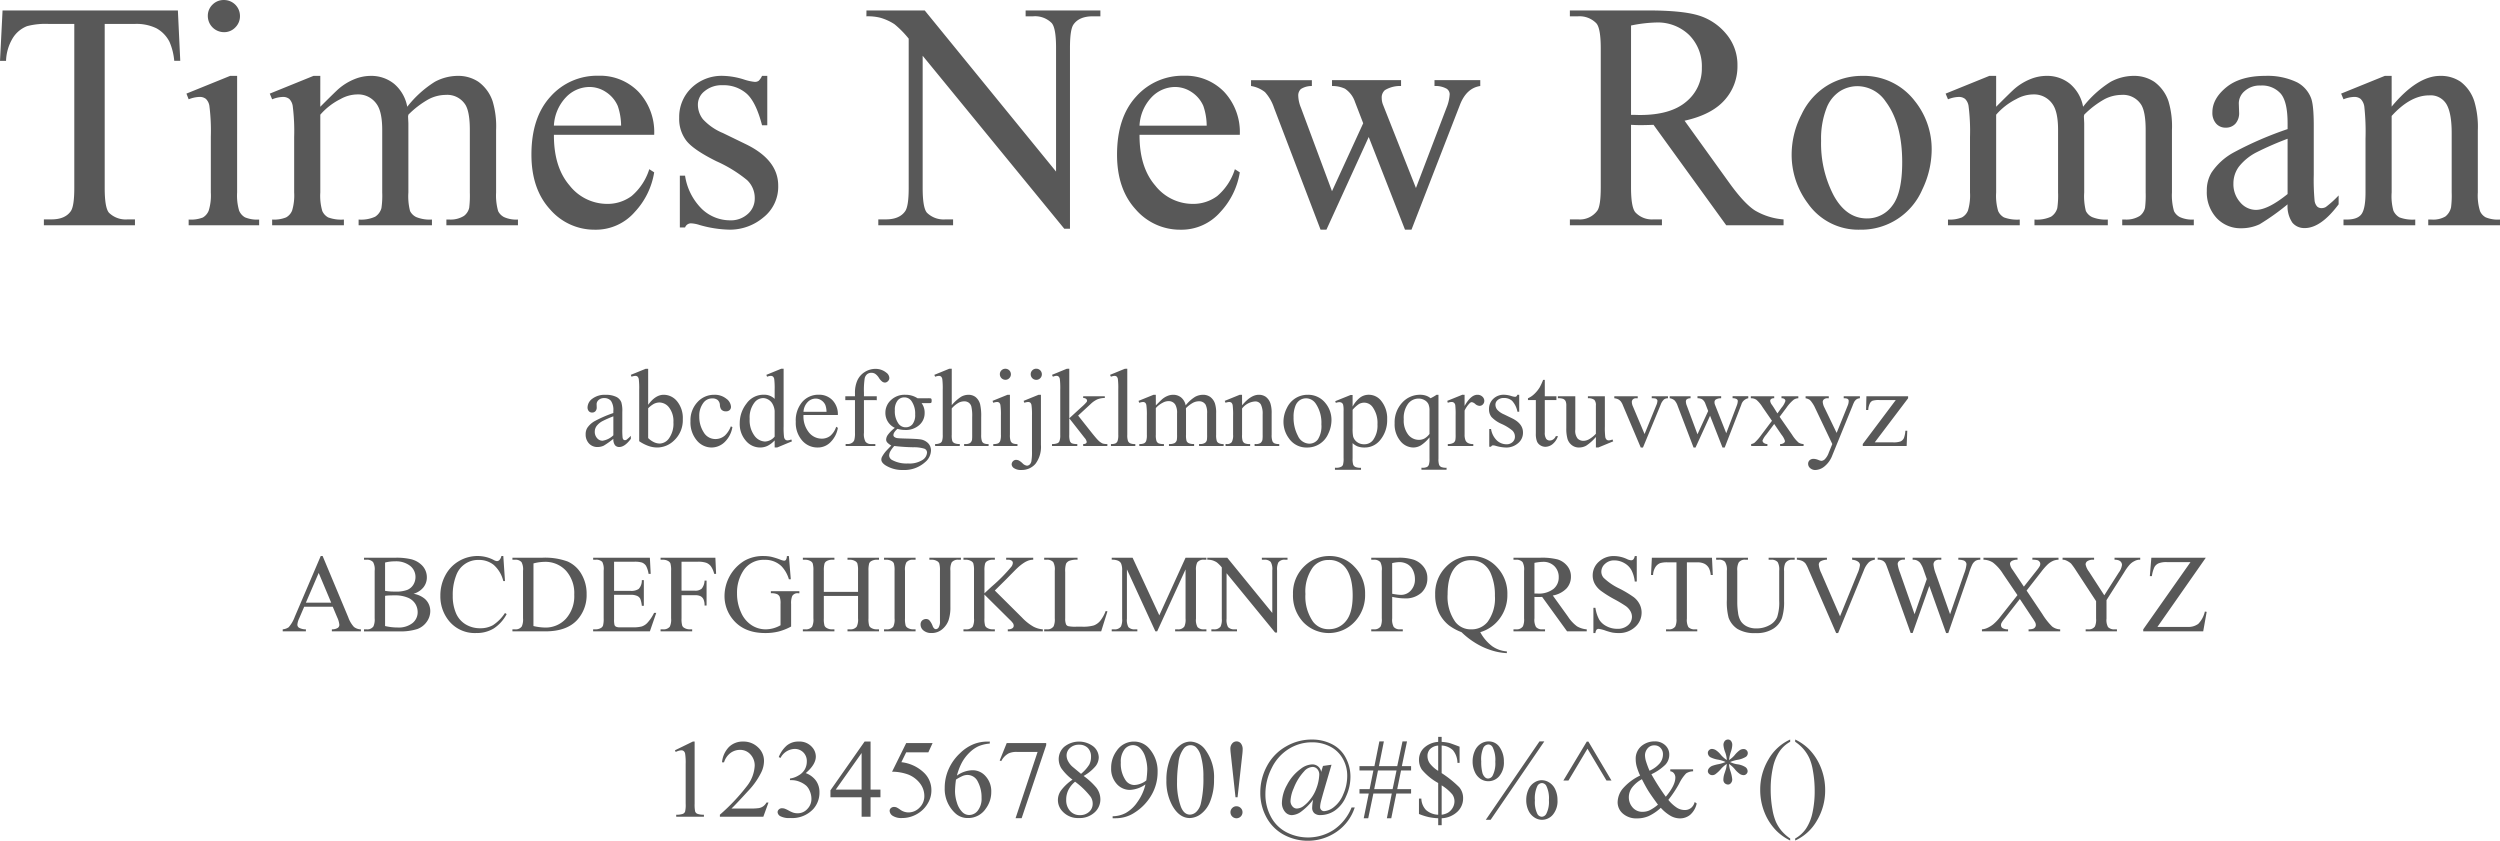
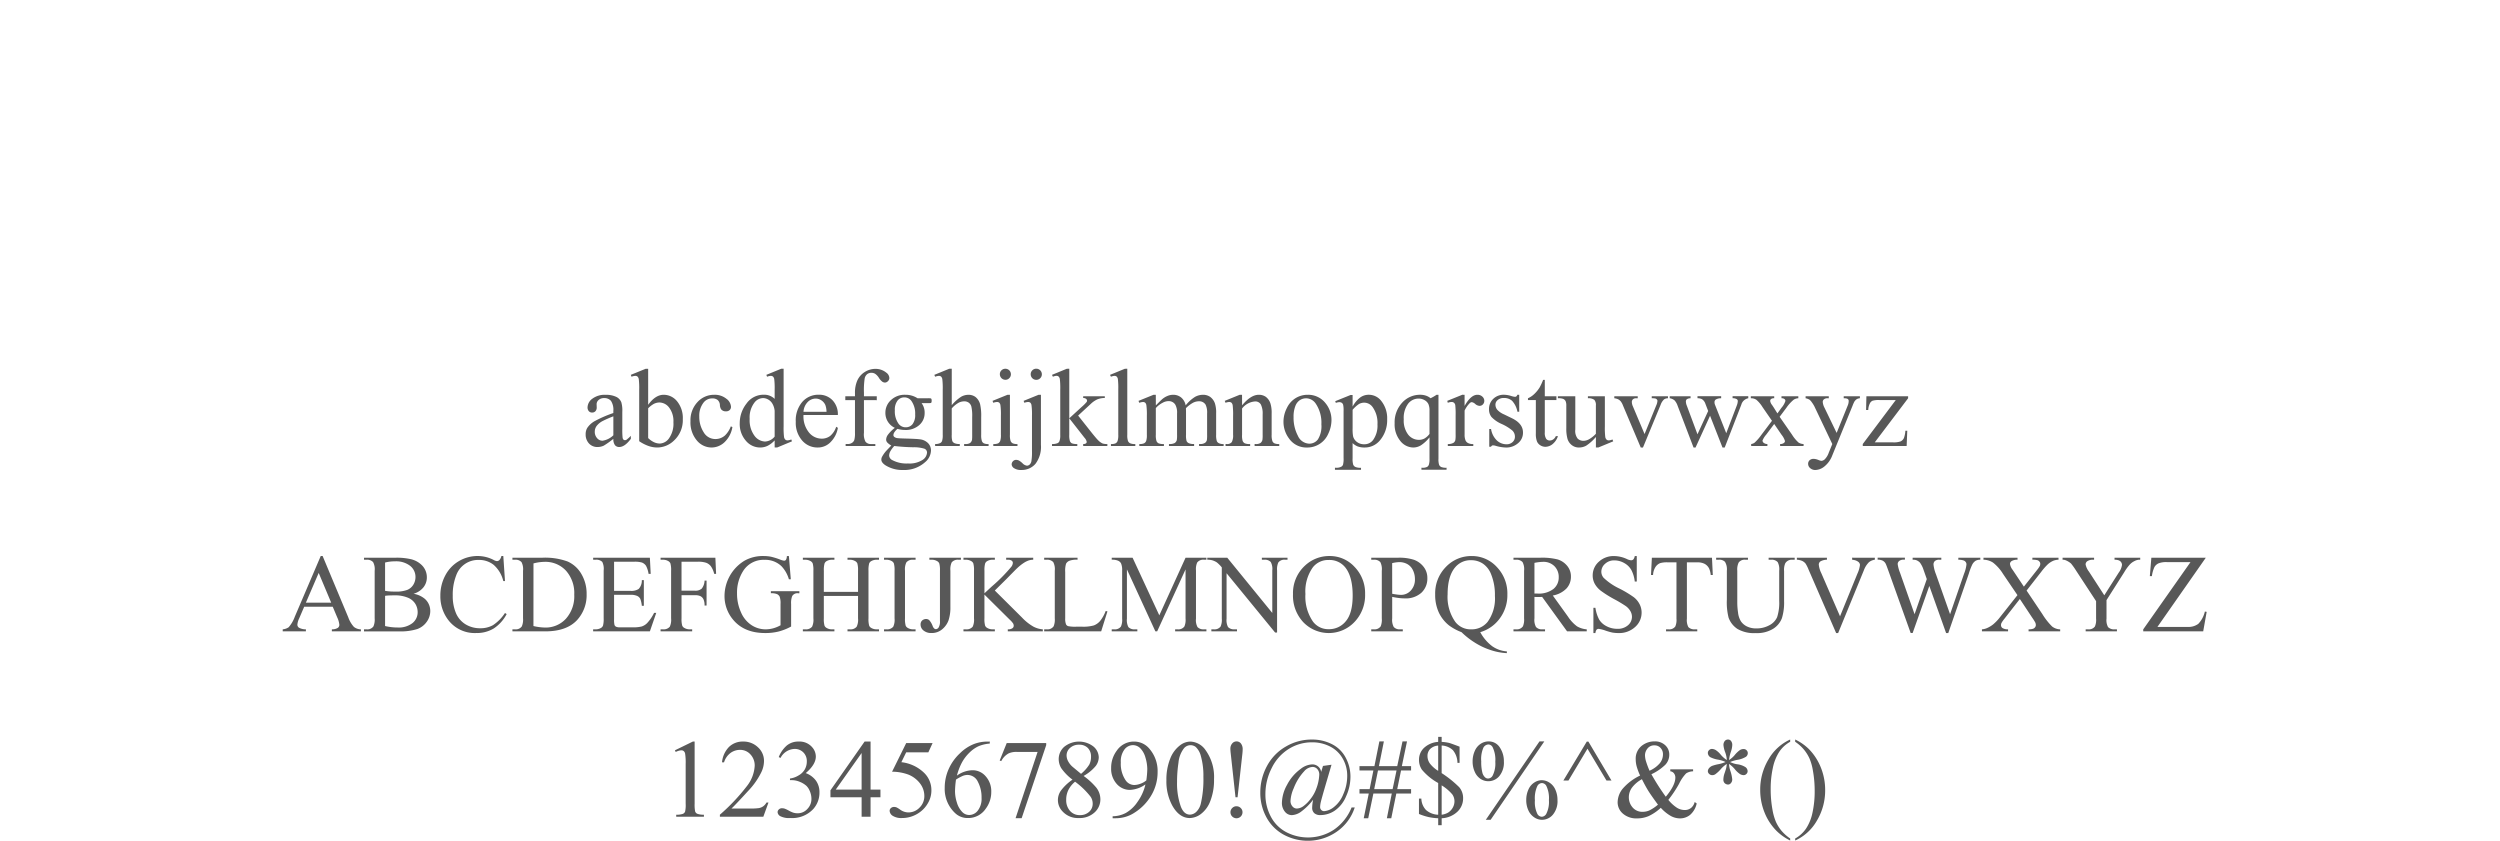
<svg xmlns="http://www.w3.org/2000/svg" width="539.458" height="181.416" viewBox="0 0 539.458 181.416">
  <g id="Group_2126" data-name="Group 2126" transform="translate(7847.823 -7840)">
    <path id="Path_22878" data-name="Path 22878" d="M158.529,19.453a17.692,17.692,0,0,1-2.074,1.477,3.169,3.169,0,0,1-1.348.293,2.415,2.415,0,0,1-1.834-.762,2.8,2.8,0,0,1-.721-2A2.552,2.552,0,0,1,152.9,17.1a4.655,4.655,0,0,1,1.67-1.5,25.982,25.982,0,0,1,3.955-1.711v-.422a3.5,3.5,0,0,0-.51-2.2,1.84,1.84,0,0,0-1.482-.6,1.665,1.665,0,0,0-1.172.4,1.2,1.2,0,0,0-.445.914l.023.68a1.169,1.169,0,0,1-.275.832.943.943,0,0,1-.721.293.912.912,0,0,1-.709-.3,1.2,1.2,0,0,1-.275-.832,2.4,2.4,0,0,1,1.031-1.852,4.453,4.453,0,0,1,2.895-.844,5.021,5.021,0,0,1,2.344.48,2.209,2.209,0,0,1,1.02,1.137,6.405,6.405,0,0,1,.211,2.063v3.645a16.692,16.692,0,0,0,.059,1.881.79.79,0,0,0,.193.463.459.459,0,0,0,.311.117.639.639,0,0,0,.328-.082,7.321,7.321,0,0,0,.949-.855v.656q-1.312,1.758-2.508,1.758a1.14,1.14,0,0,1-.914-.4A2.152,2.152,0,0,1,158.529,19.453Zm0-.762V14.6a23.14,23.14,0,0,0-2.285,1,3.946,3.946,0,0,0-1.324,1.078,2.084,2.084,0,0,0-.4,1.23,2.008,2.008,0,0,0,.5,1.4,1.527,1.527,0,0,0,1.16.557A4.252,4.252,0,0,0,158.529,18.691Zm7.512-6.574Q167.6,9.949,169.4,9.949a3.721,3.721,0,0,1,2.883,1.412,5.678,5.678,0,0,1,1.23,3.861,5.96,5.96,0,0,1-1.9,4.605,5.237,5.237,0,0,1-3.633,1.5,5.718,5.718,0,0,1-1.9-.34,8.74,8.74,0,0,1-1.975-1.02V8.848a16.064,16.064,0,0,0-.088-2.25.985.985,0,0,0-.275-.574.719.719,0,0,0-.469-.152,2.4,2.4,0,0,0-.82.188l-.164-.41,3.223-1.312h.527Zm0,.75v6.422a4.514,4.514,0,0,0,1.236.885,3.053,3.053,0,0,0,1.307.3A2.567,2.567,0,0,0,170.57,19.3a5.432,5.432,0,0,0,.92-3.41,4.837,4.837,0,0,0-.92-3.17,2.682,2.682,0,0,0-2.092-1.107,2.715,2.715,0,0,0-1.242.316A5.385,5.385,0,0,0,166.041,12.867Zm18.176,4.055a5.815,5.815,0,0,1-1.7,3.264,4.086,4.086,0,0,1-2.8,1.143,4.139,4.139,0,0,1-3.187-1.535,6.032,6.032,0,0,1-1.359-4.148,5.72,5.72,0,0,1,1.506-4.113,4.815,4.815,0,0,1,3.615-1.582,3.963,3.963,0,0,1,2.6.838,2.317,2.317,0,0,1,1.02,1.74.953.953,0,0,1-.287.721,1.112,1.112,0,0,1-.8.275,1.248,1.248,0,0,1-1.043-.445,1.852,1.852,0,0,1-.264-.937,1.536,1.536,0,0,0-.475-1.055,1.692,1.692,0,0,0-1.137-.352,2.325,2.325,0,0,0-1.887.867,4.612,4.612,0,0,0-.949,3.035,6.146,6.146,0,0,0,.943,3.393,2.9,2.9,0,0,0,2.549,1.471,3.082,3.082,0,0,0,2.063-.785,5.3,5.3,0,0,0,1.254-1.957Zm9.117,2.871a5.421,5.421,0,0,1-1.535,1.178,3.711,3.711,0,0,1-1.617.357,4,4,0,0,1-3.07-1.471,5.463,5.463,0,0,1-1.312-3.779,6.832,6.832,0,0,1,1.453-4.225,4.492,4.492,0,0,1,3.738-1.916,3.22,3.22,0,0,1,2.344.9V8.859a16.2,16.2,0,0,0-.088-2.262.985.985,0,0,0-.275-.574.719.719,0,0,0-.469-.152,2.47,2.47,0,0,0-.809.188l-.152-.41,3.2-1.312h.527v12.41a16.6,16.6,0,0,0,.088,2.3,1.021,1.021,0,0,0,.281.58.676.676,0,0,0,.451.164,2.549,2.549,0,0,0,.844-.2l.129.41-3.187,1.324h-.539Zm0-.82V13.441a3.739,3.739,0,0,0-.422-1.453,2.433,2.433,0,0,0-.932-.99,2.261,2.261,0,0,0-1.131-.334,2.4,2.4,0,0,0-1.84.926,5.26,5.26,0,0,0-1.066,3.563,5.6,5.6,0,0,0,1.031,3.627,2.956,2.956,0,0,0,2.3,1.26A2.853,2.853,0,0,0,193.334,18.973Zm6.223-4.664a5.513,5.513,0,0,0,1.16,3.75,3.538,3.538,0,0,0,2.754,1.359,2.986,2.986,0,0,0,1.834-.58,4.281,4.281,0,0,0,1.307-1.986l.363.234a5.588,5.588,0,0,1-1.43,2.924,3.818,3.818,0,0,1-2.965,1.318,4.33,4.33,0,0,1-3.311-1.506,5.768,5.768,0,0,1-1.377-4.049,6.122,6.122,0,0,1,1.412-4.295,4.605,4.605,0,0,1,3.545-1.541,3.963,3.963,0,0,1,2.965,1.189,4.361,4.361,0,0,1,1.16,3.182Zm0-.68h4.969a4.593,4.593,0,0,0-.246-1.453,2.327,2.327,0,0,0-.873-1.031,2.2,2.2,0,0,0-1.213-.375,2.417,2.417,0,0,0-1.74.756A3.28,3.28,0,0,0,199.557,13.629Zm13.043-2.52v7.055a3.446,3.446,0,0,0,.328,1.9,1.439,1.439,0,0,0,1.16.516h.973V21h-6.41v-.422h.48a1.619,1.619,0,0,0,.855-.234,1.219,1.219,0,0,0,.533-.633,5.3,5.3,0,0,0,.146-1.547V11.109H208.58v-.844h2.086v-.7a6.443,6.443,0,0,1,.516-2.719,4.221,4.221,0,0,1,1.576-1.8,4.3,4.3,0,0,1,2.385-.686,3.617,3.617,0,0,1,2.262.8,1.5,1.5,0,0,1,.68,1.184.937.937,0,0,1-.3.662.911.911,0,0,1-.656.311,1.054,1.054,0,0,1-.568-.193,3.092,3.092,0,0,1-.732-.832,2.944,2.944,0,0,0-.8-.861,1.517,1.517,0,0,0-.809-.223,1.459,1.459,0,0,0-.914.287,1.608,1.608,0,0,0-.539.891,16.721,16.721,0,0,0-.164,3.111v.773h2.766v.844Zm6.668,5.977a3.526,3.526,0,0,1-2.039-3.246,3.663,3.663,0,0,1,1.2-2.742,4.27,4.27,0,0,1,3.076-1.148,4.683,4.683,0,0,1,2.66.75h2.273a2.99,2.99,0,0,1,.586.029.2.2,0,0,1,.117.1.718.718,0,0,1,.07.375,1.046,1.046,0,0,1-.059.422.241.241,0,0,1-.123.094,2.593,2.593,0,0,1-.592.035h-1.395a3.409,3.409,0,0,1,.656,2.156,3.378,3.378,0,0,1-1.148,2.566,4.349,4.349,0,0,1-3.082,1.066,5.992,5.992,0,0,1-1.629-.234,3.086,3.086,0,0,0-.7.779,1.246,1.246,0,0,0-.182.568.543.543,0,0,0,.193.387,1.417,1.417,0,0,0,.756.27q.328.047,1.641.082,2.414.059,3.129.164a2.941,2.941,0,0,1,1.74.809,2.208,2.208,0,0,1,.65,1.617,3.389,3.389,0,0,1-1.242,2.484,6.7,6.7,0,0,1-4.77,1.711,6.83,6.83,0,0,1-3.82-1.02q-.879-.586-.879-1.219a1.34,1.34,0,0,1,.129-.562,6.553,6.553,0,0,1,.82-1.207q.082-.105,1.2-1.266a3.7,3.7,0,0,1-.861-.65.959.959,0,0,1-.252-.65,1.929,1.929,0,0,1,.334-.961A7.693,7.693,0,0,1,219.268,17.086Zm2.039-6.574a1.83,1.83,0,0,0-1.453.691,3.228,3.228,0,0,0-.586,2.121,4.565,4.565,0,0,0,.8,2.871,1.888,1.888,0,0,0,1.547.773,1.846,1.846,0,0,0,1.465-.668,3.174,3.174,0,0,0,.574-2.1,4.693,4.693,0,0,0-.809-2.918A1.856,1.856,0,0,0,221.307,10.512ZM219.15,21a5.773,5.773,0,0,0-.832,1.113,2.008,2.008,0,0,0-.281.949,1.187,1.187,0,0,0,.68.984,6.475,6.475,0,0,0,3.387.727,5.238,5.238,0,0,0,3.111-.744,2.045,2.045,0,0,0,1-1.588.888.888,0,0,0-.6-.867,7.829,7.829,0,0,0-2.414-.3A38.576,38.576,0,0,1,219.15,21Zm12.4-16.664v7.852a9.029,9.029,0,0,1,2.063-1.834,3.224,3.224,0,0,1,1.523-.4,2.5,2.5,0,0,1,1.57.5,2.976,2.976,0,0,1,.973,1.582,11.2,11.2,0,0,1,.223,2.742v3.8a3.968,3.968,0,0,0,.164,1.395.916.916,0,0,0,.4.445,2.244,2.244,0,0,0,1.031.164V21h-5.273v-.422h.246a1.757,1.757,0,0,0,1.043-.229,1.212,1.212,0,0,0,.41-.674,9.3,9.3,0,0,0,.035-1.1v-3.8a9.122,9.122,0,0,0-.182-2.309,1.556,1.556,0,0,0-.58-.826,1.648,1.648,0,0,0-.961-.275,2.711,2.711,0,0,0-1.2.3,5.7,5.7,0,0,0-1.488,1.23v5.672a4.417,4.417,0,0,0,.123,1.371,1,1,0,0,0,.457.451,2.611,2.611,0,0,0,1.154.182V21h-5.32v-.422a2.375,2.375,0,0,0,1.125-.223.837.837,0,0,0,.375-.445,4.047,4.047,0,0,0,.141-1.336V8.859a16.2,16.2,0,0,0-.088-2.262,1.009,1.009,0,0,0-.27-.574.732.732,0,0,0-.486-.152,2.86,2.86,0,0,0-.8.188l-.164-.41,3.211-1.312Zm11.578,0a1.18,1.18,0,0,1,1.184,1.184,1.161,1.161,0,0,1-.346.844,1.132,1.132,0,0,1-.838.352,1.2,1.2,0,0,1-1.2-1.2,1.141,1.141,0,0,1,.346-.838A1.155,1.155,0,0,1,243.127,4.336Zm.973,5.613v8.625a3.951,3.951,0,0,0,.146,1.342,1.028,1.028,0,0,0,.434.5,2.321,2.321,0,0,0,1.049.164V21h-5.215v-.422a2.427,2.427,0,0,0,1.055-.152,1.045,1.045,0,0,0,.428-.5,3.788,3.788,0,0,0,.158-1.348V14.438a14.629,14.629,0,0,0-.105-2.262.919.919,0,0,0-.258-.521.728.728,0,0,0-.48-.146,2.346,2.346,0,0,0-.8.176l-.164-.422,3.234-1.312Zm5.684-5.625a1.2,1.2,0,0,1,1.207,1.207,1.151,1.151,0,0,1-.352.844,1.164,1.164,0,0,1-.855.352,1.2,1.2,0,0,1-1.2-1.2,1.164,1.164,0,0,1,.352-.855A1.151,1.151,0,0,1,249.783,4.324Zm1.008,5.625v10.8a6.071,6.071,0,0,1-1.172,4.09,3.862,3.862,0,0,1-3.047,1.336,2.636,2.636,0,0,1-1.582-.387,1.049,1.049,0,0,1-.516-.8.969.969,0,0,1,.287-.7.914.914,0,0,1,.674-.293,1.425,1.425,0,0,1,.621.152,3.823,3.823,0,0,1,.768.592,1.6,1.6,0,0,0,.955.51.873.873,0,0,0,.551-.217,1.317,1.317,0,0,0,.4-.727,11.515,11.515,0,0,0,.129-2.209V14.461a14.606,14.606,0,0,0-.105-2.273.932.932,0,0,0-.258-.533.728.728,0,0,0-.48-.146,2.346,2.346,0,0,0-.8.176l-.164-.422,3.234-1.312Zm6.117-5.613V15.023l2.73-2.5a9.147,9.147,0,0,0,1.008-1.008.5.5,0,0,0,.094-.281.521.521,0,0,0-.193-.4,1.049,1.049,0,0,0-.639-.193v-.375h4.664v.375a4.413,4.413,0,0,0-1.6.293,5.167,5.167,0,0,0-1.4.961l-2.754,2.543,2.754,3.48q1.148,1.441,1.547,1.828a3.18,3.18,0,0,0,.984.715,3.065,3.065,0,0,0,1.02.117V21h-5.215v-.422a1.092,1.092,0,0,0,.6-.135.413.413,0,0,0,.158-.346,1.8,1.8,0,0,0-.469-.867l-3.293-4.207v3.563a4.049,4.049,0,0,0,.146,1.371.932.932,0,0,0,.416.469,3.141,3.141,0,0,0,1.172.152V21h-5.461v-.422a2.931,2.931,0,0,0,1.23-.2.846.846,0,0,0,.375-.4,3.555,3.555,0,0,0,.176-1.336V8.871a17.483,17.483,0,0,0-.082-2.279.986.986,0,0,0-.27-.574.737.737,0,0,0-.492-.158,2.216,2.216,0,0,0-.738.2l-.2-.41,3.188-1.312Zm12.516,0V18.574a3.894,3.894,0,0,0,.146,1.336,1.038,1.038,0,0,0,.451.5,2.593,2.593,0,0,0,1.137.17V21H265.9v-.422a2.274,2.274,0,0,0,1.008-.152,1.016,1.016,0,0,0,.422-.5,3.924,3.924,0,0,0,.152-1.348V8.824a16.9,16.9,0,0,0-.082-2.232.977.977,0,0,0-.264-.568.7.7,0,0,0-.463-.152,2.188,2.188,0,0,0-.773.188l-.2-.41,3.2-1.312Zm6.164,7.9q1.172-1.172,1.383-1.348a4.185,4.185,0,0,1,1.137-.691,3.205,3.205,0,0,1,1.207-.246,2.677,2.677,0,0,1,1.734.586,2.9,2.9,0,0,1,.973,1.7,7.962,7.962,0,0,1,2.039-1.846,3.621,3.621,0,0,1,1.711-.439,2.681,2.681,0,0,1,1.518.439,2.921,2.921,0,0,1,1.049,1.436,6.468,6.468,0,0,1,.258,2.133v4.617a4.2,4.2,0,0,0,.152,1.383,1,1,0,0,0,.434.439,2.178,2.178,0,0,0,1.031.182V21h-5.3v-.422h.223a1.864,1.864,0,0,0,1.078-.27,1.044,1.044,0,0,0,.387-.6,7.513,7.513,0,0,0,.047-1.137V13.957a3.907,3.907,0,0,0-.316-1.852,1.586,1.586,0,0,0-1.465-.75,2.792,2.792,0,0,0-1.248.311A6.766,6.766,0,0,0,282.1,12.82l-.023.129.023.5v5.121a4.417,4.417,0,0,0,.123,1.371,1,1,0,0,0,.463.451,2.653,2.653,0,0,0,1.16.182V21h-5.426v-.422a2.486,2.486,0,0,0,1.225-.211,1.1,1.1,0,0,0,.463-.633,6.234,6.234,0,0,0,.059-1.16V13.957a3.489,3.489,0,0,0-.387-1.887,1.651,1.651,0,0,0-1.441-.75,2.588,2.588,0,0,0-1.254.34,4.825,4.825,0,0,0-1.5,1.16v5.754a3.987,3.987,0,0,0,.146,1.371,1.008,1.008,0,0,0,.434.475,2.794,2.794,0,0,0,1.166.158V21h-5.309v-.422a2.364,2.364,0,0,0,1.031-.158,1.013,1.013,0,0,0,.445-.5,3.868,3.868,0,0,0,.152-1.342v-4.1a14.867,14.867,0,0,0-.105-2.285.932.932,0,0,0-.258-.533.728.728,0,0,0-.48-.146,2.252,2.252,0,0,0-.785.176l-.176-.422,3.234-1.312h.5Zm18.609-.012q1.887-2.273,3.6-2.273a2.584,2.584,0,0,1,1.512.439,2.944,2.944,0,0,1,1.008,1.447,6.7,6.7,0,0,1,.258,2.156v4.582a3.861,3.861,0,0,0,.164,1.383.963.963,0,0,0,.416.457,2.358,2.358,0,0,0,1.061.164V21H296.9v-.422h.223a1.787,1.787,0,0,0,1.049-.229,1.2,1.2,0,0,0,.416-.674,6.847,6.847,0,0,0,.047-1.1V14.18a4.462,4.462,0,0,0-.381-2.127,1.36,1.36,0,0,0-1.283-.662,3.864,3.864,0,0,0-2.777,1.523v5.66a4.046,4.046,0,0,0,.129,1.348,1.085,1.085,0,0,0,.451.5,2.794,2.794,0,0,0,1.166.158V21h-5.309v-.422h.234a1.261,1.261,0,0,0,1.107-.416,3.035,3.035,0,0,0,.287-1.588V14.59a17.317,17.317,0,0,0-.088-2.355,1.009,1.009,0,0,0-.27-.574.732.732,0,0,0-.486-.152,2.252,2.252,0,0,0-.785.176l-.176-.422,3.234-1.312h.5Zm14.121-2.273a4.757,4.757,0,0,1,3.914,1.852,5.686,5.686,0,0,1,1.254,3.633,6.841,6.841,0,0,1-.691,2.918,4.91,4.91,0,0,1-4.605,2.977,4.549,4.549,0,0,1-3.855-1.934,5.991,5.991,0,0,1-1.207-3.656,6.487,6.487,0,0,1,.732-2.936,5,5,0,0,1,1.928-2.156A4.946,4.946,0,0,1,308.318,9.949Zm-.363.762a2.444,2.444,0,0,0-1.248.369,2.588,2.588,0,0,0-1.014,1.295,6.231,6.231,0,0,0-.387,2.379,8.288,8.288,0,0,0,.932,4.043,2.773,2.773,0,0,0,2.455,1.7,2.288,2.288,0,0,0,1.875-.937,5.329,5.329,0,0,0,.738-3.223,7.346,7.346,0,0,0-1.23-4.5A2.536,2.536,0,0,0,307.955,10.711Zm6.34.621L317.6,10h.445V12.5a6.085,6.085,0,0,1,1.67-1.986,3.092,3.092,0,0,1,1.764-.568,3.4,3.4,0,0,1,2.7,1.266,5.982,5.982,0,0,1,1.324,4.031A6.711,6.711,0,0,1,323.9,19.84a4.219,4.219,0,0,1-3.3,1.488,4.133,4.133,0,0,1-1.5-.246,3.513,3.513,0,0,1-1.055-.7v3.27a4.354,4.354,0,0,0,.135,1.4,1,1,0,0,0,.469.475,2.882,2.882,0,0,0,1.213.176v.434h-5.625V25.7h.293a2.128,2.128,0,0,0,1.1-.246.843.843,0,0,0,.346-.416,4.99,4.99,0,0,0,.123-1.459V13.43a5.522,5.522,0,0,0-.094-1.324.8.8,0,0,0-.3-.422.97.97,0,0,0-.557-.141,2.12,2.12,0,0,0-.715.164Zm3.75,1.863V17.2a8.594,8.594,0,0,0,.105,1.711,2.192,2.192,0,0,0,.8,1.2,2.483,2.483,0,0,0,1.611.516,2.31,2.31,0,0,0,1.9-.914,5.286,5.286,0,0,0,.949-3.363,5.857,5.857,0,0,0-1.078-3.785,2.243,2.243,0,0,0-1.781-.914,2.425,2.425,0,0,0-1.113.281A6.533,6.533,0,0,0,318.045,13.2Zm18.527-3.246v13.8a3.806,3.806,0,0,0,.141,1.324,1.014,1.014,0,0,0,.439.457,2.752,2.752,0,0,0,1.166.164v.434H332.9V25.7h.223a2.108,2.108,0,0,0,1-.187.9.9,0,0,0,.375-.463,3.9,3.9,0,0,0,.141-1.295V19.137a7.853,7.853,0,0,1-1.863,1.729,3.246,3.246,0,0,1-1.652.463,3.615,3.615,0,0,1-2.783-1.418,5.608,5.608,0,0,1-1.225-3.8,6.223,6.223,0,0,1,1.617-4.447,5.168,5.168,0,0,1,3.9-1.717,3.871,3.871,0,0,1,1.23.188,3.044,3.044,0,0,1,1.008.563,10.217,10.217,0,0,0,1.3-.75ZM334.639,18.4V13.359a3.416,3.416,0,0,0-.229-1.383,1.956,1.956,0,0,0-.814-.855,2.524,2.524,0,0,0-1.324-.352,2.85,2.85,0,0,0-2.25,1.113,5.147,5.147,0,0,0-.937,3.375,4.965,4.965,0,0,0,.955,3.293,2.922,2.922,0,0,0,2.3,1.125,2.5,2.5,0,0,0,1.23-.3A3.64,3.64,0,0,0,334.639,18.4Zm7.57-8.449v2.414q1.348-2.414,2.766-2.414a1.5,1.5,0,0,1,1.066.393,1.207,1.207,0,0,1,.422.908,1.073,1.073,0,0,1-.3.773.974.974,0,0,1-.727.316,1.548,1.548,0,0,1-.92-.4,1.519,1.519,0,0,0-.756-.4.7.7,0,0,0-.457.234,5.639,5.639,0,0,0-1.09,1.582v5.145a3.185,3.185,0,0,0,.223,1.348,1.214,1.214,0,0,0,.539.527,2.368,2.368,0,0,0,1.113.211V21h-5.5v-.422a2.282,2.282,0,0,0,1.219-.258,1,1,0,0,0,.41-.6,6.028,6.028,0,0,0,.059-1.137v-4.16a17.288,17.288,0,0,0-.076-2.232.874.874,0,0,0-.281-.521.79.79,0,0,0-.51-.164,2.317,2.317,0,0,0-.82.176l-.117-.422,3.246-1.312Zm11.789,0v3.656h-.387a4.751,4.751,0,0,0-1.143-2.344,2.569,2.569,0,0,0-1.775-.621,1.959,1.959,0,0,0-1.324.434,1.258,1.258,0,0,0-.5.961,1.745,1.745,0,0,0,.375,1.125,4.17,4.17,0,0,0,1.477,1.02l1.711.832q2.379,1.16,2.379,3.059a2.889,2.889,0,0,1-1.107,2.361,3.84,3.84,0,0,1-2.479.9,8.525,8.525,0,0,1-2.25-.352,2.287,2.287,0,0,0-.633-.117.466.466,0,0,0-.422.3h-.387V17.332h.387A4.362,4.362,0,0,0,349.17,19.8a3.026,3.026,0,0,0,2.074.832,1.858,1.858,0,0,0,1.318-.475,1.506,1.506,0,0,0,.51-1.143,1.818,1.818,0,0,0-.568-1.359,9.927,9.927,0,0,0-2.268-1.395,6.719,6.719,0,0,1-2.227-1.523,2.64,2.64,0,0,1-.527-1.687,2.977,2.977,0,0,1,.908-2.215,3.214,3.214,0,0,1,2.35-.891,5.522,5.522,0,0,1,1.535.27,3.626,3.626,0,0,0,.8.176.467.467,0,0,0,.293-.082,1.125,1.125,0,0,0,.246-.363Zm5.52-3.211v3.527h2.508v.82h-2.508v6.961a2.338,2.338,0,0,0,.3,1.406.949.949,0,0,0,.768.363,1.343,1.343,0,0,0,.75-.24,1.545,1.545,0,0,0,.563-.709h.457a3.677,3.677,0,0,1-1.16,1.729,2.5,2.5,0,0,1-1.547.58,2.08,2.08,0,0,1-1.055-.3,1.807,1.807,0,0,1-.762-.855,4.491,4.491,0,0,1-.246-1.717V11.086h-1.7V10.7a4.45,4.45,0,0,0,1.318-.873,6.941,6.941,0,0,0,1.2-1.459,13.125,13.125,0,0,0,.75-1.629Zm12.961,3.527v6.5a16.327,16.327,0,0,0,.088,2.279,1.021,1.021,0,0,0,.281.58.676.676,0,0,0,.451.164,2.086,2.086,0,0,0,.82-.2l.164.41-3.211,1.324h-.527V19.055a9.779,9.779,0,0,1-2.109,1.887,3.221,3.221,0,0,1-1.535.387,2.453,2.453,0,0,1-1.564-.521,2.7,2.7,0,0,1-.92-1.342,8.111,8.111,0,0,1-.258-2.32V12.352a2.362,2.362,0,0,0-.164-1.055,1.092,1.092,0,0,0-.486-.451,2.856,2.856,0,0,0-1.166-.146v-.434H366.1v7.184a2.683,2.683,0,0,0,.521,1.969,1.818,1.818,0,0,0,1.26.469,2.626,2.626,0,0,0,1.143-.316,6.184,6.184,0,0,0,1.518-1.207V12.281a1.722,1.722,0,0,0-.334-1.236,2.164,2.164,0,0,0-1.389-.346v-.434Zm2.039,0h5.051V10.7h-.328a.99.99,0,0,0-.7.223.776.776,0,0,0-.24.6,2.5,2.5,0,0,0,.246.973l2.5,5.93,2.508-6.152a2.923,2.923,0,0,0,.27-1,.391.391,0,0,0-.094-.27.646.646,0,0,0-.328-.24,3.2,3.2,0,0,0-.809-.064v-.434h3.5V10.7a1.521,1.521,0,0,0-.844.246,3,3,0,0,0-.738,1.172l-3.809,9.211h-.48l-3.832-9.059a3.5,3.5,0,0,0-.492-.908,1.942,1.942,0,0,0-.6-.463,2.934,2.934,0,0,0-.785-.2Zm11.953,0h4.5V10.7a1.46,1.46,0,0,0-.814.223.646.646,0,0,0-.193.5,2.52,2.52,0,0,0,.2.879l2.3,6.176,2.309-5.027-.609-1.582a1.887,1.887,0,0,0-.738-.973,2.156,2.156,0,0,0-.961-.2v-.434h5.109V10.7a2.165,2.165,0,0,0-1.2.3.72.72,0,0,0-.234.6,1.345,1.345,0,0,0,.094.48l2.438,6.164,2.262-5.941a3.105,3.105,0,0,0,.234-1.008.5.5,0,0,0-.229-.4,1.681,1.681,0,0,0-.9-.2v-.434h3.387V10.7a1.932,1.932,0,0,0-1.5,1.383l-3.586,9.246h-.48l-2.684-6.855-3.129,6.855h-.434L388.17,12.3a3.235,3.235,0,0,0-.668-1.154,2.228,2.228,0,0,0-1.031-.451Zm17.5,0h5.051V10.7a1.056,1.056,0,0,0-.674.164.541.541,0,0,0-.193.434,1.841,1.841,0,0,0,.41.867q.129.188.387.586l.762,1.219.879-1.219a4.191,4.191,0,0,0,.844-1.465.527.527,0,0,0-.2-.416.987.987,0,0,0-.645-.17v-.434h3.633V10.7a1.979,1.979,0,0,0-1,.316,8.313,8.313,0,0,0-1.57,1.734l-1.465,1.957,2.672,3.844a7.932,7.932,0,0,0,1.406,1.705,2.1,2.1,0,0,0,1.09.322V21h-5.062v-.422a1.282,1.282,0,0,0,.82-.234.513.513,0,0,0,.223-.434,4.109,4.109,0,0,0-.75-1.359l-1.57-2.3-1.723,2.3a4.514,4.514,0,0,0-.8,1.266.667.667,0,0,0,.264.51,1.27,1.27,0,0,0,.791.252V21h-3.5v-.422a1.584,1.584,0,0,0,.738-.293,10.731,10.731,0,0,0,1.5-1.734l2.25-2.988L406.5,12.609a6.652,6.652,0,0,0-1.342-1.588,2.071,2.071,0,0,0-1.189-.322Zm11.824,0h5V10.7h-.246a1.18,1.18,0,0,0-.791.229.722.722,0,0,0-.264.568,3.219,3.219,0,0,0,.387,1.266l2.613,5.414,2.4-5.93a2.465,2.465,0,0,0,.2-.949.51.51,0,0,0-.082-.316.626.626,0,0,0-.293-.205,2.219,2.219,0,0,0-.7-.076v-.434h3.492V10.7a1.665,1.665,0,0,0-.668.188,1.942,1.942,0,0,0-.516.527,7.313,7.313,0,0,0-.4.9l-4.371,10.711a5.533,5.533,0,0,1-1.658,2.355,3.257,3.257,0,0,1-1.975.8,1.641,1.641,0,0,1-1.137-.4,1.2,1.2,0,0,1-.445-.914,1.028,1.028,0,0,1,.322-.791,1.251,1.251,0,0,1,.885-.3,3.157,3.157,0,0,1,1.055.258,2.51,2.51,0,0,0,.586.176,1.219,1.219,0,0,0,.768-.363,3.828,3.828,0,0,0,.838-1.406l.762-1.863-3.855-8.1a6.485,6.485,0,0,0-.562-.9,2.652,2.652,0,0,0-.48-.551,2.642,2.642,0,0,0-.867-.328Zm21.938,7.441L437.6,21h-9.469v-.422l7.125-9.492H431.74a4.723,4.723,0,0,0-1.488.146,1.177,1.177,0,0,0-.574.557,3.428,3.428,0,0,0-.363,1.453h-.469l.07-2.977h9V10.7l-7.2,9.516h3.914a4.519,4.519,0,0,0,1.67-.205,1.547,1.547,0,0,0,.709-.721,5.563,5.563,0,0,0,.316-1.582ZM97.973,55.68H91.82l-1.078,2.508a3.97,3.97,0,0,0-.4,1.383.8.8,0,0,0,.346.639,3.02,3.02,0,0,0,1.494.357V61h-5v-.434a2.7,2.7,0,0,0,1.289-.457,7.179,7.179,0,0,0,1.324-2.285l5.59-13.078h.41l5.531,13.219a6.026,6.026,0,0,0,1.213,2.068,2.472,2.472,0,0,0,1.518.533V61h-6.27v-.434a2.35,2.35,0,0,0,1.283-.316.816.816,0,0,0,.334-.656,4.859,4.859,0,0,0-.469-1.629Zm-.328-.867-2.7-6.422-2.766,6.422Zm17.766-1.922a5.1,5.1,0,0,1,2.473,1.125,3.5,3.5,0,0,1,1.137,2.637,3.927,3.927,0,0,1-.75,2.268,4.287,4.287,0,0,1-2.057,1.582,11.93,11.93,0,0,1-3.99.5h-7.5v-.434h.6a1.608,1.608,0,0,0,1.43-.633,3.652,3.652,0,0,0,.27-1.746V47.922a3.22,3.22,0,0,0-.34-1.863,1.722,1.722,0,0,0-1.359-.516h-.6v-.434h6.867a13.563,13.563,0,0,1,3.082.281,4.949,4.949,0,0,1,2.684,1.494,3.664,3.664,0,0,1,.926,2.467,3.413,3.413,0,0,1-.727,2.139A4.26,4.26,0,0,1,115.41,52.891Zm-6.141-.633a8.886,8.886,0,0,0,.99.123q.557.041,1.225.041a6.85,6.85,0,0,0,2.572-.369,2.758,2.758,0,0,0,1.318-1.131,3.175,3.175,0,0,0,.457-1.664,3.039,3.039,0,0,0-1.137-2.379,4.93,4.93,0,0,0-3.316-.984,7.959,7.959,0,0,0-2.109.258Zm0,7.594a11.809,11.809,0,0,0,2.684.316,4.836,4.836,0,0,0,3.234-.955,2.991,2.991,0,0,0,1.113-2.361,3.461,3.461,0,0,0-.5-1.781,3.377,3.377,0,0,0-1.641-1.348,7.085,7.085,0,0,0-2.812-.492q-.727,0-1.242.023a6.329,6.329,0,0,0-.832.082Zm25.512-15.105.363,5.4h-.363a6.8,6.8,0,0,0-2.074-3.492,5.053,5.053,0,0,0-3.234-1.066,5.011,5.011,0,0,0-4.869,3.363,11.4,11.4,0,0,0-.732,4.371,9.282,9.282,0,0,0,.691,3.738,5.18,5.18,0,0,0,2.08,2.426,5.982,5.982,0,0,0,3.17.844,5.5,5.5,0,0,0,2.73-.662,9,9,0,0,0,2.6-2.631l.363.234a8.343,8.343,0,0,1-2.789,3.105,7.059,7.059,0,0,1-3.785.984,7.165,7.165,0,0,1-6.117-2.93A8.376,8.376,0,0,1,121.2,53.3a9.115,9.115,0,0,1,1.066-4.371,7.716,7.716,0,0,1,2.936-3.088,7.931,7.931,0,0,1,4.084-1.1,7.485,7.485,0,0,1,3.4.844,1.844,1.844,0,0,0,.7.258.774.774,0,0,0,.551-.223,1.826,1.826,0,0,0,.434-.879ZM136.75,61v-.434h.6a1.578,1.578,0,0,0,1.43-.645,3.673,3.673,0,0,0,.258-1.734V47.922a3.28,3.28,0,0,0-.328-1.863,1.722,1.722,0,0,0-1.359-.516h-.6v-.434h6.469a14.126,14.126,0,0,1,5.42.809,6.448,6.448,0,0,1,2.988,2.7,8.315,8.315,0,0,1,1.131,4.359,7.951,7.951,0,0,1-2.016,5.543Q148.48,61,143.852,61Zm4.535-1.148a11.969,11.969,0,0,0,2.5.328,5.926,5.926,0,0,0,4.512-1.91,7.264,7.264,0,0,0,1.793-5.18,7.255,7.255,0,0,0-1.793-5.191,6.053,6.053,0,0,0-4.605-1.9,9.951,9.951,0,0,0-2.4.34Zm17.4-13.875v6.281h3.492a2.847,2.847,0,0,0,1.816-.41,2.64,2.64,0,0,0,.68-1.9h.434V55.48h-.434a6.048,6.048,0,0,0-.328-1.488,1.467,1.467,0,0,0-.691-.645,3.53,3.53,0,0,0-1.477-.234h-3.492v5.238a4.866,4.866,0,0,0,.094,1.283.737.737,0,0,0,.328.363,1.993,1.993,0,0,0,.891.135h2.7a7.3,7.3,0,0,0,1.957-.187,2.919,2.919,0,0,0,1.172-.738,9.017,9.017,0,0,0,1.488-2.191h.469L166.41,61H154.164v-.434h.563a2.229,2.229,0,0,0,1.066-.27.986.986,0,0,0,.51-.562,5.515,5.515,0,0,0,.135-1.535V47.875a3.417,3.417,0,0,0-.3-1.863,1.815,1.815,0,0,0-1.406-.469h-.562v-.434H166.41l.176,3.48h-.457a5.491,5.491,0,0,0-.545-1.723,1.871,1.871,0,0,0-.885-.715,5.308,5.308,0,0,0-1.652-.176Zm14.555,0v6.246h2.895a2.062,2.062,0,0,0,1.459-.439,2.907,2.907,0,0,0,.615-1.74h.434v5.379h-.434a3.141,3.141,0,0,0-.24-1.359,1.52,1.52,0,0,0-.633-.65,2.615,2.615,0,0,0-1.2-.217h-2.895v4.992a5.262,5.262,0,0,0,.152,1.594,1.049,1.049,0,0,0,.492.5,2.221,2.221,0,0,0,1.078.281h.574V61h-6.82v-.434h.563a1.7,1.7,0,0,0,1.43-.574,3.569,3.569,0,0,0,.281-1.8V47.922a5.262,5.262,0,0,0-.152-1.594,1.056,1.056,0,0,0-.48-.5,2.177,2.177,0,0,0-1.078-.281h-.562v-.434h11.824L180.7,48.6h-.41a4.8,4.8,0,0,0-.709-1.635,2.328,2.328,0,0,0-1-.756,5.319,5.319,0,0,0-1.834-.234Zm23.168-1.23.41,5.016h-.41a6.859,6.859,0,0,0-1.605-2.824,5.025,5.025,0,0,0-3.645-1.371,5.183,5.183,0,0,0-4.617,2.4,8.631,8.631,0,0,0-1.324,4.828,9.653,9.653,0,0,0,.879,4.148,6.169,6.169,0,0,0,2.3,2.748,5.527,5.527,0,0,0,2.924.873,6.458,6.458,0,0,0,1.7-.223,6.777,6.777,0,0,0,1.582-.656V55.094a4.248,4.248,0,0,0-.182-1.564,1.226,1.226,0,0,0-.562-.562,3.253,3.253,0,0,0-1.342-.193v-.445h6.152v.445h-.293a1.308,1.308,0,0,0-1.254.609,4.116,4.116,0,0,0-.234,1.711v4.863a11.906,11.906,0,0,1-2.66,1.066,11.642,11.642,0,0,1-2.918.34q-4.605,0-7-2.953a7.887,7.887,0,0,1-1.793-5.109,8.956,8.956,0,0,1,4.289-7.535,8.036,8.036,0,0,1,4.125-1.02,8.126,8.126,0,0,1,1.576.141,14.4,14.4,0,0,1,2.01.621,3.242,3.242,0,0,0,.879.246.469.469,0,0,0,.381-.205,1.567,1.567,0,0,0,.193-.8Zm7.535,7.734h7.383V47.934a5.32,5.32,0,0,0-.152-1.605,1.049,1.049,0,0,0-.492-.5,2.156,2.156,0,0,0-1.066-.281h-.562v-.434h6.8v.434h-.562a2.229,2.229,0,0,0-1.066.27.985.985,0,0,0-.51.568,5.65,5.65,0,0,0-.135,1.553V58.188a5.262,5.262,0,0,0,.152,1.594,1.056,1.056,0,0,0,.48.5,2.221,2.221,0,0,0,1.078.281h.563V61h-6.8v-.434h.563a1.682,1.682,0,0,0,1.418-.574,3.444,3.444,0,0,0,.293-1.8v-4.84h-7.383v4.84a5.262,5.262,0,0,0,.152,1.594,1.049,1.049,0,0,0,.492.5,2.156,2.156,0,0,0,1.066.281h.574V61h-6.809v-.434h.563a1.7,1.7,0,0,0,1.43-.574,3.569,3.569,0,0,0,.281-1.8V47.934a5.32,5.32,0,0,0-.152-1.605,1.056,1.056,0,0,0-.48-.5,2.221,2.221,0,0,0-1.078-.281h-.562v-.434h6.809v.434h-.574a2.229,2.229,0,0,0-1.066.27,1.015,1.015,0,0,0-.5.568,5.424,5.424,0,0,0-.141,1.553Zm19.8,8.086V61h-6.809v-.434h.563a1.7,1.7,0,0,0,1.43-.574,3.569,3.569,0,0,0,.281-1.8V47.922a5.262,5.262,0,0,0-.152-1.594,1.056,1.056,0,0,0-.48-.5,2.221,2.221,0,0,0-1.078-.281h-.562v-.434h6.809v.434h-.574a1.682,1.682,0,0,0-1.418.574,3.444,3.444,0,0,0-.293,1.8V58.188a5.262,5.262,0,0,0,.152,1.594,1.049,1.049,0,0,0,.492.5,2.156,2.156,0,0,0,1.066.281Zm2.977-15.023v-.434h6.809v.434h-.574a1.682,1.682,0,0,0-1.418.574,3.569,3.569,0,0,0-.281,1.8v7.77a8.919,8.919,0,0,1-.393,2.906,4.514,4.514,0,0,1-1.354,1.939,3.439,3.439,0,0,1-2.32.826,2.571,2.571,0,0,1-1.734-.545,1.615,1.615,0,0,1-.633-1.248,1.176,1.176,0,0,1,.293-.867,1.276,1.276,0,0,1,.9-.363,1.032,1.032,0,0,1,.674.246,3.965,3.965,0,0,1,.756,1.313q.27.633.691.633a.755.755,0,0,0,.592-.387,2.483,2.483,0,0,0,.275-1.371V47.922a5.262,5.262,0,0,0-.152-1.594,1.049,1.049,0,0,0-.492-.5,2.156,2.156,0,0,0-1.066-.281Zm14.121,6.645,5.859,5.824a10.7,10.7,0,0,0,2.461,1.963,5.252,5.252,0,0,0,2.039.592V61h-7.559v-.434a1.633,1.633,0,0,0,.979-.229.645.645,0,0,0,.3-.51,1.111,1.111,0,0,0-.111-.5,4.465,4.465,0,0,0-.732-.832L238.6,53.066v5.121a5.262,5.262,0,0,0,.152,1.594,1.049,1.049,0,0,0,.492.5,2.156,2.156,0,0,0,1.066.281h.539V61h-6.773v-.434h.563a1.7,1.7,0,0,0,1.43-.574,3.569,3.569,0,0,0,.281-1.8V47.922a5.392,5.392,0,0,0-.152-1.605,1.071,1.071,0,0,0-.48-.492,2.221,2.221,0,0,0-1.078-.281h-.562v-.434h6.773v.434h-.539a2.274,2.274,0,0,0-1.066.27,1.016,1.016,0,0,0-.5.563,5.356,5.356,0,0,0-.141,1.547v4.863q.234-.223,1.605-1.488a35.251,35.251,0,0,0,4.207-4.254,1.536,1.536,0,0,0,.316-.82.606.606,0,0,0-.246-.475,1.311,1.311,0,0,0-.832-.205h-.363v-.434h5.836v.434a3.473,3.473,0,0,0-.937.141,4.813,4.813,0,0,0-1.031.5,10.1,10.1,0,0,0-1.5,1.189q-.258.234-2.379,2.4Zm23.918,4.418.387.082L263.793,61h-12.3v-.434h.6a1.6,1.6,0,0,0,1.441-.656,3.783,3.783,0,0,0,.246-1.734V47.922a3.28,3.28,0,0,0-.328-1.863,1.722,1.722,0,0,0-1.359-.516h-.6v-.434h7.2v.434a4.39,4.39,0,0,0-1.775.234,1.433,1.433,0,0,0-.7.621,5.113,5.113,0,0,0-.187,1.793v9.984a3.248,3.248,0,0,0,.188,1.336.837.837,0,0,0,.434.363,7.607,7.607,0,0,0,1.828.117h1.16a8.406,8.406,0,0,0,2.566-.27,3.342,3.342,0,0,0,1.348-.955A7.827,7.827,0,0,0,264.766,56.605ZM275.488,61l-6.141-13.371V58.246a3.251,3.251,0,0,0,.316,1.828,1.737,1.737,0,0,0,1.371.492h.563V61h-5.531v-.434h.563a1.614,1.614,0,0,0,1.43-.609,3.556,3.556,0,0,0,.258-1.711V47.863a3.631,3.631,0,0,0-.234-1.523,1.3,1.3,0,0,0-.6-.568,3.237,3.237,0,0,0-1.412-.229v-.434h4.5l5.766,12.434L282,45.109h4.5v.434h-.551a1.628,1.628,0,0,0-1.441.609,3.556,3.556,0,0,0-.258,1.711V58.246a3.153,3.153,0,0,0,.328,1.828,1.737,1.737,0,0,0,1.371.492h.551V61h-6.75v-.434h.563a1.6,1.6,0,0,0,1.43-.609A3.556,3.556,0,0,0,282,58.246V47.629L275.875,61Zm11.2-15.891H291l9.715,11.918V47.863a3.153,3.153,0,0,0-.328-1.828,1.737,1.737,0,0,0-1.371-.492h-.551v-.434H304v.434h-.562a1.614,1.614,0,0,0-1.43.609,3.556,3.556,0,0,0-.258,1.711V61.258h-.422l-10.477-12.8v9.785a3.251,3.251,0,0,0,.316,1.828,1.759,1.759,0,0,0,1.371.492h.563V61H287.57v-.434h.551a1.628,1.628,0,0,0,1.441-.609,3.556,3.556,0,0,0,.258-1.711V47.2a7.242,7.242,0,0,0-1.049-1.066,3.851,3.851,0,0,0-1.049-.48,3.735,3.735,0,0,0-1.031-.105Zm26.426-.363a7.207,7.207,0,0,1,5.361,2.35,8.112,8.112,0,0,1,2.268,5.865,8.354,8.354,0,0,1-2.285,6.012,7.639,7.639,0,0,1-11.045.059A8.367,8.367,0,0,1,305.184,53a8.04,8.04,0,0,1,2.578-6.176A7.606,7.606,0,0,1,313.117,44.746Zm-.223.855a4.193,4.193,0,0,0-3.422,1.582,8.944,8.944,0,0,0-1.605,5.766,9.438,9.438,0,0,0,1.664,5.988,4.112,4.112,0,0,0,3.375,1.594,4.612,4.612,0,0,0,3.7-1.746q1.459-1.746,1.459-5.508,0-4.078-1.605-6.082A4.33,4.33,0,0,0,312.895,45.6Zm13.7,7.957v4.629a3.245,3.245,0,0,0,.328,1.863,1.685,1.685,0,0,0,1.348.516h.609V61H322.07v-.434h.6a1.6,1.6,0,0,0,1.441-.656,3.865,3.865,0,0,0,.234-1.723V47.922a3.346,3.346,0,0,0-.316-1.863,1.722,1.722,0,0,0-1.359-.516h-.6v-.434h5.824a10.321,10.321,0,0,1,3.363.439,4.629,4.629,0,0,1,2.074,1.482,3.81,3.81,0,0,1,.844,2.473,4.166,4.166,0,0,1-1.283,3.164,5.06,5.06,0,0,1-3.627,1.219,10.233,10.233,0,0,1-1.242-.082Q327.355,53.723,326.594,53.559Zm0-.668q.621.117,1.1.176a6.936,6.936,0,0,0,.82.059,2.788,2.788,0,0,0,2.1-.943,3.428,3.428,0,0,0,.885-2.443,4.394,4.394,0,0,0-.422-1.916,2.913,2.913,0,0,0-1.2-1.324,3.5,3.5,0,0,0-1.758-.439,6.936,6.936,0,0,0-1.535.223Zm19,8.285a9.342,9.342,0,0,0,2.584,3.035,6.265,6.265,0,0,0,3.158,1.113V65.7a12.848,12.848,0,0,1-3.457-.65,15.032,15.032,0,0,1-3.486-1.641,17,17,0,0,1-2.842-2.232,11.3,11.3,0,0,1-2.672-1.441,7.831,7.831,0,0,1-2.221-2.795,9.022,9.022,0,0,1-.791-3.92,8.112,8.112,0,0,1,2.309-5.918,7.538,7.538,0,0,1,5.59-2.355,7.253,7.253,0,0,1,5.4,2.361,8.234,8.234,0,0,1,2.279,5.959,8.4,8.4,0,0,1-1.623,5.121A7.987,7.987,0,0,1,345.59,61.176Zm-1.969-15.527a4.293,4.293,0,0,0-3.434,1.523q-1.641,1.91-1.641,5.848a9.323,9.323,0,0,0,1.664,5.941,4.157,4.157,0,0,0,3.41,1.605,4.409,4.409,0,0,0,3.551-1.605,8.567,8.567,0,0,0,1.582-5.6,11.761,11.761,0,0,0-.867-4.793,4.88,4.88,0,0,0-1.775-2.209A4.52,4.52,0,0,0,343.621,45.648ZM368.57,61h-4.242l-5.379-7.43q-.6.023-.973.023-.152,0-.328-.006t-.363-.018v4.617a3.245,3.245,0,0,0,.328,1.863,1.669,1.669,0,0,0,1.336.516h.621V61h-6.809v-.434h.6a1.6,1.6,0,0,0,1.441-.656,3.7,3.7,0,0,0,.246-1.723V47.922a3.245,3.245,0,0,0-.328-1.863,1.722,1.722,0,0,0-1.359-.516h-.6v-.434h5.789a13.767,13.767,0,0,1,3.732.369,4.27,4.27,0,0,1,2.039,1.359,3.537,3.537,0,0,1,.838,2.361,3.71,3.71,0,0,1-.955,2.543,5.4,5.4,0,0,1-2.959,1.523l3.281,4.559a8.153,8.153,0,0,0,1.934,2.086,4.871,4.871,0,0,0,2.109.656Zm-11.285-8.168q.223,0,.387.006t.27.006a5.163,5.163,0,0,0,3.428-.984,3.151,3.151,0,0,0,1.154-2.508,3.274,3.274,0,0,0-.932-2.42A3.335,3.335,0,0,0,359.125,46a10.342,10.342,0,0,0-1.84.223Zm22.078-8.086v5.5h-.434a6.847,6.847,0,0,0-.756-2.52,3.932,3.932,0,0,0-1.553-1.488,4.3,4.3,0,0,0-2.086-.551,2.837,2.837,0,0,0-2.016.744,2.264,2.264,0,0,0-.8,1.693,2.006,2.006,0,0,0,.5,1.324,12.956,12.956,0,0,0,3.457,2.344,23.889,23.889,0,0,1,3.041,1.834,4.473,4.473,0,0,1,1.254,1.506,3.967,3.967,0,0,1,.439,1.816,4.113,4.113,0,0,1-1.4,3.111,5.071,5.071,0,0,1-3.6,1.307,7.628,7.628,0,0,1-1.3-.105,13.279,13.279,0,0,1-1.506-.428,6.752,6.752,0,0,0-1.447-.369.614.614,0,0,0-.463.176,1.4,1.4,0,0,0-.252.727h-.434V55.914h.434a7.7,7.7,0,0,0,.82,2.561,3.94,3.94,0,0,0,1.576,1.412,4.887,4.887,0,0,0,2.326.563,3.308,3.308,0,0,0,2.314-.773,2.4,2.4,0,0,0,.85-1.828,2.479,2.479,0,0,0-.322-1.184,3.527,3.527,0,0,0-1-1.113,28.733,28.733,0,0,0-2.5-1.494,24.214,24.214,0,0,1-2.9-1.822,4.915,4.915,0,0,1-1.307-1.5,3.721,3.721,0,0,1-.445-1.8,3.912,3.912,0,0,1,1.313-2.947,4.676,4.676,0,0,1,3.34-1.236,6.7,6.7,0,0,1,2.684.621,2.761,2.761,0,0,0,.926.293.7.7,0,0,0,.5-.182,1.45,1.45,0,0,0,.311-.732Zm16.23.363.176,3.727h-.445a4.5,4.5,0,0,0-.352-1.406,2.352,2.352,0,0,0-.967-1,3.371,3.371,0,0,0-1.588-.322H390.18V58.246a3.251,3.251,0,0,0,.316,1.828,1.759,1.759,0,0,0,1.371.492h.551V61H385.68v-.434h.563a1.614,1.614,0,0,0,1.43-.609,3.556,3.556,0,0,0,.258-1.711V46.105h-1.91a5.326,5.326,0,0,0-1.582.164,2.172,2.172,0,0,0-1.043.855,3.463,3.463,0,0,0-.516,1.711h-.445l.188-3.727Zm12.223.434v-.434h5.625v.434h-.6a1.614,1.614,0,0,0-1.441.785,3.586,3.586,0,0,0-.246,1.688v6.445a11.391,11.391,0,0,1-.475,3.709,4.656,4.656,0,0,1-1.863,2.262,6.639,6.639,0,0,1-3.779.943,7.117,7.117,0,0,1-3.949-.9,4.886,4.886,0,0,1-1.91-2.426,13.465,13.465,0,0,1-.375-3.914V47.922A3.112,3.112,0,0,0,398.4,46a1.663,1.663,0,0,0-1.307-.457h-.6v-.434h6.867v.434h-.609a1.575,1.575,0,0,0-1.406.621,3.469,3.469,0,0,0-.293,1.758v6.926a15.263,15.263,0,0,0,.17,2.121,4.514,4.514,0,0,0,.615,1.863,3.347,3.347,0,0,0,1.283,1.1,4.436,4.436,0,0,0,2.057.434,5.671,5.671,0,0,0,2.789-.68,3.642,3.642,0,0,0,1.682-1.74,10.08,10.08,0,0,0,.451-3.592V47.922a3.28,3.28,0,0,0-.328-1.863,1.722,1.722,0,0,0-1.359-.516Zm22.922-.434v.434a2.581,2.581,0,0,0-1.277.539,4.861,4.861,0,0,0-1.1,1.758l-5.543,13.523h-.434l-5.953-13.7a7.55,7.55,0,0,0-.645-1.289,2.054,2.054,0,0,0-.721-.568,3.335,3.335,0,0,0-1.154-.264v-.434H420.4v.434a2.951,2.951,0,0,0-1.43.375.855.855,0,0,0-.328.691,5.294,5.294,0,0,0,.539,1.828l4.043,9.316,3.75-9.2a6.193,6.193,0,0,0,.551-1.887.888.888,0,0,0-.34-.65,2.235,2.235,0,0,0-1.148-.439l-.2-.035v-.434Zm22.758,0v.434a2.006,2.006,0,0,0-1.008.223,2.192,2.192,0,0,0-.738.832,13.573,13.573,0,0,0-.738,1.957l-4.43,12.809h-.469L442.492,51.2l-3.6,10.16h-.422l-4.723-13.2q-.527-1.477-.668-1.746a1.54,1.54,0,0,0-.639-.662,2.332,2.332,0,0,0-1.1-.217v-.434h5.883v.434h-.281a1.419,1.419,0,0,0-.949.281.865.865,0,0,0-.328.68,8.093,8.093,0,0,0,.516,1.887l3.129,8.918,2.637-7.582-.469-1.336-.375-1.066a5.8,5.8,0,0,0-.551-1.031,1.427,1.427,0,0,0-.375-.375,2.107,2.107,0,0,0-.586-.3,2.542,2.542,0,0,0-.7-.07v-.434h6.188v.434h-.422a1.385,1.385,0,0,0-.961.281.986.986,0,0,0-.3.762,7.521,7.521,0,0,0,.527,2.086l3.047,8.637,3.023-8.754a7.362,7.362,0,0,0,.516-2.016.842.842,0,0,0-.17-.5.9.9,0,0,0-.428-.328,3.417,3.417,0,0,0-1.16-.164v-.434Zm9.984,7.09,3.41,5.086a14.058,14.058,0,0,0,2.1,2.666,2.942,2.942,0,0,0,1.74.615V61h-6.82v-.434a3.082,3.082,0,0,0,1.008-.141.96.96,0,0,0,.4-.322.74.74,0,0,0,.158-.439,1.47,1.47,0,0,0-.105-.539,9.188,9.188,0,0,0-.645-1.031l-2.7-4.078-3.328,4.266a6.429,6.429,0,0,0-.633.908,1.12,1.12,0,0,0-.105.475.756.756,0,0,0,.316.621,2.236,2.236,0,0,0,1.207.281V61h-5.637v-.434a3.446,3.446,0,0,0,1.031-.246,5.974,5.974,0,0,0,1.383-.82,9.671,9.671,0,0,0,1.5-1.582l3.75-4.734L458.395,48.6a9.233,9.233,0,0,0-2.168-2.443,3.9,3.9,0,0,0-2.051-.615v-.434h7.348v.434a2.34,2.34,0,0,0-1.283.3.761.761,0,0,0-.346.6,2.647,2.647,0,0,0,.563,1.266l2.438,3.645,2.824-3.574a6.142,6.142,0,0,0,.6-.867,1.108,1.108,0,0,0,.111-.48.7.7,0,0,0-.141-.434.939.939,0,0,0-.445-.346,4.076,4.076,0,0,0-1.113-.111v-.434h5.637v.434a3.326,3.326,0,0,0-1.09.211,4.387,4.387,0,0,0-1.16.727,13.1,13.1,0,0,0-1.488,1.688Zm18.973-7.09H488v.434h-.3a2.391,2.391,0,0,0-.891.27,3.478,3.478,0,0,0-1.066.773,10.541,10.541,0,0,0-1.184,1.641l-3.832,6.035v3.984a3.153,3.153,0,0,0,.328,1.828,1.809,1.809,0,0,0,1.406.492h.516V61h-6.75v-.434h.563a1.614,1.614,0,0,0,1.43-.609,3.556,3.556,0,0,0,.258-1.711V54.484l-4.359-6.656a14.041,14.041,0,0,0-1.049-1.465,4.117,4.117,0,0,0-1.143-.7,1.562,1.562,0,0,0-.68-.117v-.434h6.8v.434h-.352a2.048,2.048,0,0,0-1.014.258.833.833,0,0,0-.463.773,3.708,3.708,0,0,0,.715,1.523l3.316,5.121,3.117-4.9a3.624,3.624,0,0,0,.7-1.641,1.041,1.041,0,0,0-.17-.586,1.137,1.137,0,0,0-.486-.4,2.36,2.36,0,0,0-.949-.146Zm19.7,0-10.441,14.93h6.516a3.555,3.555,0,0,0,2.3-.656,5.633,5.633,0,0,0,1.424-2.66l.387.07L501.59,61H488.652v-.434l10.2-14.508h-5.086a4.485,4.485,0,0,0-1.834.275,1.953,1.953,0,0,0-.867.8,6.681,6.681,0,0,0-.545,1.951h-.445l.328-3.973ZM171.813,86.668l3.867-1.887h.387V98.2a7.126,7.126,0,0,0,.111,1.664.87.87,0,0,0,.463.5,3.941,3.941,0,0,0,1.43.2V101h-5.977v-.434a4.032,4.032,0,0,0,1.453-.193.96.96,0,0,0,.457-.457,6.21,6.21,0,0,0,.129-1.717V89.621a12.616,12.616,0,0,0-.117-2.227.94.94,0,0,0-.3-.551.8.8,0,0,0-.521-.176,3.119,3.119,0,0,0-1.207.363ZM192,97.941,190.891,101h-9.375v-.434A42.318,42.318,0,0,0,187.34,94.4a7.791,7.791,0,0,0,1.688-4.371,3.457,3.457,0,0,0-.926-2.484,2.952,2.952,0,0,0-2.215-.973,3.461,3.461,0,0,0-2.1.686,3.979,3.979,0,0,0-1.377,2.01h-.434a5.452,5.452,0,0,1,1.506-3.328,4.21,4.21,0,0,1,3.029-1.16,4.48,4.48,0,0,1,3.229,1.242,3.929,3.929,0,0,1,1.295,2.93,5.673,5.673,0,0,1-.562,2.414,15.913,15.913,0,0,1-2.812,4.02q-2.918,3.188-3.645,3.844h4.148a11.332,11.332,0,0,0,1.775-.094,2.314,2.314,0,0,0,.92-.381,2.493,2.493,0,0,0,.715-.814Zm2.215-9.809a6.456,6.456,0,0,1,1.717-2.479,3.875,3.875,0,0,1,2.584-.873,3.573,3.573,0,0,1,2.93,1.242,3.037,3.037,0,0,1,.773,1.98q0,1.734-2.18,3.586a4.718,4.718,0,0,1,2.215,1.641,4.248,4.248,0,0,1,.75,2.508,5.275,5.275,0,0,1-1.312,3.574,6.212,6.212,0,0,1-4.957,1.969,4.173,4.173,0,0,1-2.186-.4,1.089,1.089,0,0,1-.58-.855.8.8,0,0,1,.275-.6.935.935,0,0,1,.662-.258,2.026,2.026,0,0,1,.6.094,7.039,7.039,0,0,1,.9.428,5.728,5.728,0,0,0,.973.439,3.233,3.233,0,0,0,.926.129,2.787,2.787,0,0,0,2.08-.926,3.065,3.065,0,0,0,.885-2.191,4.224,4.224,0,0,0-.41-1.8,3.2,3.2,0,0,0-.668-1,4.856,4.856,0,0,0-1.383-.85,4.469,4.469,0,0,0-1.793-.381h-.375v-.352a4.842,4.842,0,0,0,1.857-.668,3.531,3.531,0,0,0,1.354-1.324,3.49,3.49,0,0,0,.422-1.7,2.616,2.616,0,0,0-.756-1.951,2.574,2.574,0,0,0-1.881-.744,3.544,3.544,0,0,0-3.035,1.945Zm21.949,7.008V96.8h-2.133V101H212.1V96.8h-6.727V95.3l7.371-10.523h1.289V95.141Zm-4.066,0V87.254l-5.578,7.887Zm15.316-10.031L226.5,87.1h-4.781l-1.043,2.133a8.369,8.369,0,0,1,4.922,2.309,5.188,5.188,0,0,1,1.559,3.75,5.31,5.31,0,0,1-.51,2.32,6.261,6.261,0,0,1-1.283,1.816,6.534,6.534,0,0,1-1.723,1.207,6.343,6.343,0,0,1-2.766.645,3.509,3.509,0,0,1-2.08-.486,1.358,1.358,0,0,1-.65-1.072.774.774,0,0,1,.27-.58.956.956,0,0,1,.68-.252,1.4,1.4,0,0,1,.533.094,4.948,4.948,0,0,1,.779.48,3.1,3.1,0,0,0,1.781.609,3.3,3.3,0,0,0,2.408-1.037,3.437,3.437,0,0,0,1.037-2.525,4.427,4.427,0,0,0-.926-2.689,5.941,5.941,0,0,0-2.555-1.928,10.365,10.365,0,0,0-3.48-.609l3.047-6.176Zm12.34-.328v.434a7.733,7.733,0,0,0-2.525.615,7.079,7.079,0,0,0-1.934,1.412,8.934,8.934,0,0,0-1.582,2.115,12.643,12.643,0,0,0-1.049,2.771,5.942,5.942,0,0,1,3.387-1.16,3.7,3.7,0,0,1,2.824,1.313,4.819,4.819,0,0,1,1.2,3.375,5.989,5.989,0,0,1-1.207,3.633,4.534,4.534,0,0,1-3.844,1.992,3.871,3.871,0,0,1-2.766-1.078,7.132,7.132,0,0,1-2.227-5.437,9.86,9.86,0,0,1,.855-4.055,10.483,10.483,0,0,1,2.443-3.41,9.008,9.008,0,0,1,3.041-2,8.128,8.128,0,0,1,2.707-.516Zm-7.289,8.2a20.24,20.24,0,0,0-.211,2.555,8.158,8.158,0,0,0,.416,2.443,4.786,4.786,0,0,0,1.236,2.092,2.067,2.067,0,0,0,1.453.551,2.342,2.342,0,0,0,1.822-.961,4.167,4.167,0,0,0,.8-2.742,7.154,7.154,0,0,0-.8-3.469,2.475,2.475,0,0,0-2.262-1.465,2.775,2.775,0,0,0-.955.188A9.3,9.3,0,0,0,232.469,92.984Zm10.945-7.875h8.52v.445l-5.3,15.773h-1.312L250.07,87.02H245.7a4.1,4.1,0,0,0-1.887.316A3.935,3.935,0,0,0,242.23,89l-.34-.129ZM257.605,93a10.973,10.973,0,0,1-2.432-2.484,3.82,3.82,0,0,1-.545-1.945,3.53,3.53,0,0,1,1.2-2.666,5.087,5.087,0,0,1,6.27-.076,3.119,3.119,0,0,1,1.172,2.379,3.218,3.218,0,0,1-.633,1.816A9.188,9.188,0,0,1,260,92.2a14.958,14.958,0,0,1,2.73,2.508,4.151,4.151,0,0,1,.891,2.52,3.776,3.776,0,0,1-1.277,2.865,4.721,4.721,0,0,1-3.352,1.189,4.484,4.484,0,0,1-3.527-1.418,3.509,3.509,0,0,1-.3-4.576A10.212,10.212,0,0,1,257.605,93Zm1.84-1.254a8.336,8.336,0,0,0,1.781-2,3.586,3.586,0,0,0,.375-1.658,2.618,2.618,0,0,0-.691-1.928,2.537,2.537,0,0,0-1.887-.7,2.757,2.757,0,0,0-1.945.691,2.135,2.135,0,0,0-.75,1.617,2.663,2.663,0,0,0,.311,1.219,4.365,4.365,0,0,0,.885,1.16Zm-1.289,1.7a5.494,5.494,0,0,0-1.441,1.787,4.731,4.731,0,0,0-.469,2.092,3.458,3.458,0,0,0,.826,2.42,2.718,2.718,0,0,0,2.1.908,2.842,2.842,0,0,0,2.027-.715,2.291,2.291,0,0,0,.762-1.734,2.663,2.663,0,0,0-.445-1.512A16.764,16.764,0,0,0,258.156,93.441Zm8.109,7.887v-.434a6.247,6.247,0,0,0,2.836-.709,7.6,7.6,0,0,0,2.537-2.4,10.528,10.528,0,0,0,1.705-3.762,6.316,6.316,0,0,1-3.328,1.184,3.771,3.771,0,0,1-2.871-1.295,4.871,4.871,0,0,1-1.2-3.439,6.118,6.118,0,0,1,1.2-3.715,4.449,4.449,0,0,1,3.762-1.98,4.281,4.281,0,0,1,3.352,1.617,7.352,7.352,0,0,1,1.711,4.945,9.839,9.839,0,0,1-1.3,4.939,10.964,10.964,0,0,1-3.621,3.8,7.331,7.331,0,0,1-4.113,1.242Zm7.266-8.168a18.7,18.7,0,0,0,.211-2.437,8.755,8.755,0,0,0-.387-2.455,4.626,4.626,0,0,0-1.1-2.021,2.23,2.23,0,0,0-1.611-.7,2.332,2.332,0,0,0-1.828.938,4.256,4.256,0,0,0-.785,2.789,6.336,6.336,0,0,0,1.043,3.867,2.278,2.278,0,0,0,1.875,1.008,3.972,3.972,0,0,0,1.277-.258A4.145,4.145,0,0,0,273.531,93.16Zm4.336-.012a12.106,12.106,0,0,1,.82-4.682,6.552,6.552,0,0,1,2.18-2.924,3.678,3.678,0,0,1,2.18-.762,4.147,4.147,0,0,1,3.281,1.863,9.856,9.856,0,0,1,1.816,6.258,12.336,12.336,0,0,1-.8,4.7,6.218,6.218,0,0,1-2.033,2.807,4.16,4.16,0,0,1-2.385.873q-2.273,0-3.785-2.684A10.916,10.916,0,0,1,277.867,93.148Zm2.3.293a14.949,14.949,0,0,0,.809,5.355q.668,1.746,1.992,1.746a2.08,2.08,0,0,0,1.313-.568,3.618,3.618,0,0,0,1.031-1.9,23.159,23.159,0,0,0,.539-5.684,15.559,15.559,0,0,0-.562-4.535,4.024,4.024,0,0,0-1.09-1.91,1.792,1.792,0,0,0-1.16-.387,1.843,1.843,0,0,0-1.418.715,5.971,5.971,0,0,0-1.148,3.059A28.433,28.433,0,0,0,280.164,93.441Zm13.055,3.352h-.445L291.742,87.3a9.067,9.067,0,0,1-.07-.926,1.725,1.725,0,0,1,.393-1.184,1.215,1.215,0,0,1,.943-.445,1.181,1.181,0,0,1,.932.445,1.991,1.991,0,0,1,.381,1.324q0,.281-.047.785Zm-.234,1.945a1.253,1.253,0,0,1,.92.381,1.24,1.24,0,0,1,.381.908,1.3,1.3,0,1,1-2.6,0,1.24,1.24,0,0,1,.381-.908A1.253,1.253,0,0,1,292.984,98.738Zm20.508-8.965-1.371,4.676q-.762,2.625-.926,3.328a5.23,5.23,0,0,0-.164,1.125.871.871,0,0,0,.252.633.841.841,0,0,0,.627.258,3.781,3.781,0,0,0,2.057-.855,6.6,6.6,0,0,0,2.057-2.777,9.751,9.751,0,0,0,.855-4.008,7.36,7.36,0,0,0-.967-3.7,6.49,6.49,0,0,0-2.73-2.607,8.384,8.384,0,0,0-3.9-.908,9.38,9.38,0,0,0-5.027,1.436,9.986,9.986,0,0,0-3.674,4.131,12.332,12.332,0,0,0-1.354,5.6,10.143,10.143,0,0,0,1.189,4.9,7.916,7.916,0,0,0,3.346,3.334,10.161,10.161,0,0,0,10.213-.521,10.61,10.61,0,0,0,3.85-4.828h.68a10.16,10.16,0,0,1-3.832,5.2,10.952,10.952,0,0,1-11.508.674,9.251,9.251,0,0,1-3.715-3.738,10.912,10.912,0,0,1-1.324-5.326,11.912,11.912,0,0,1,1.453-5.771,10.517,10.517,0,0,1,4.072-4.184,10.983,10.983,0,0,1,5.561-1.506,9.441,9.441,0,0,1,4.377,1,6.792,6.792,0,0,1,2.971,2.93,8.635,8.635,0,0,1,1.02,4.1,10.189,10.189,0,0,1-.955,4.248,6.945,6.945,0,0,1-2.432,3.064,5.569,5.569,0,0,1-3.082.961,1.9,1.9,0,0,1-1.342-.422,1.541,1.541,0,0,1-.451-1.184,9.315,9.315,0,0,1,.211-1.723,12.783,12.783,0,0,1-2.777,2.719,3.718,3.718,0,0,1-1.84.621,1.915,1.915,0,0,1-1.477-.744,2.928,2.928,0,0,1-.645-1.986,8.345,8.345,0,0,1,1.107-3.809,9.774,9.774,0,0,1,2.936-3.434,4.29,4.29,0,0,1,2.414-.973,1.913,1.913,0,0,1,2.016,1.617l.387-1.289Zm-4.113.48a2.558,2.558,0,0,0-1.781.926,11.271,11.271,0,0,0-2.262,3.668,7.647,7.647,0,0,0-.691,2.719,1.729,1.729,0,0,0,.416,1.2,1.233,1.233,0,0,0,.932.463,2.547,2.547,0,0,0,1.43-.516,7.275,7.275,0,0,0,1.57-1.588,7.754,7.754,0,0,0,1.2-2.15,9.631,9.631,0,0,0,.656-3.035,1.728,1.728,0,0,0-.428-1.23A1.368,1.368,0,0,0,309.379,90.254Zm11.063,11.074L321.531,96h-2v-.961h2.191l.809-4.02h-3v-.937h3.223l1.066-5.332h.973l-1.066,5.332h3.949l1.137-5.332h.973l-1.113,5.332h1.992v.938h-2.168l-.82,4.02h2.988V96h-3.187l-1.09,5.332h-.949L326.5,96h-3.973l-1.113,5.332Zm2.262-6.293h3.973l.844-4.02h-4Zm9.656,2.051h.516a3.717,3.717,0,0,0,1.008,2.461,4.218,4.218,0,0,0,2.625,1.02V93.723a12.256,12.256,0,0,1-3.516-2.883,3.7,3.7,0,0,1-.621-2.168,3.461,3.461,0,0,1,1.072-2.52,4.948,4.948,0,0,1,3.064-1.3V83.773h.75v1.078a9.072,9.072,0,0,1,1.617.223q.34.082,2.25.809v3.5h-.457a4.413,4.413,0,0,0-.967-2.725,3.756,3.756,0,0,0-2.443-1.025V91.59a23.356,23.356,0,0,1,3.791,3.041,3.608,3.608,0,0,1,.838,2.432,3.918,3.918,0,0,1-1.225,2.848,5.259,5.259,0,0,1-3.4,1.418v1.5h-.75v-1.5a12.166,12.166,0,0,1-2.051-.252,12.743,12.743,0,0,1-2.1-.674Zm4.148-5.988V85.648a2.76,2.76,0,0,0-1.74.744,2.127,2.127,0,0,0-.568,1.518,2.756,2.756,0,0,0,.516,1.6A6.6,6.6,0,0,0,336.508,91.1Zm.75,9.469a4.005,4.005,0,0,0,1.348-.434,3.029,3.029,0,0,0,1.037-1.072,2.787,2.787,0,0,0,.381-1.412,2.589,2.589,0,0,0-.463-1.465,9.562,9.562,0,0,0-2.3-1.957Zm22.148-15.82-11.578,16.91h-1.043l11.578-16.91Zm-12.047,0a2.784,2.784,0,0,1,2.455,1.313,5.312,5.312,0,0,1,.873,3.012,4.6,4.6,0,0,1-.984,3.152,3.079,3.079,0,0,1-4.066.6,3.511,3.511,0,0,1-1.236-1.518,5.3,5.3,0,0,1-.463-2.238,5.441,5.441,0,0,1,.469-2.268,3.419,3.419,0,0,1,1.283-1.547A3.111,3.111,0,0,1,347.359,84.746Zm-.035.656a1.3,1.3,0,0,0-1.061.7,6.129,6.129,0,0,0-.463,2.953,9.115,9.115,0,0,0,.258,2.484,2.04,2.04,0,0,0,.621,1,.9.9,0,0,0,.609.211,1.143,1.143,0,0,0,.961-.609,5.771,5.771,0,0,0,.586-3.012A6.179,6.179,0,0,0,348.262,86,1.093,1.093,0,0,0,347.324,85.4Zm11.543,7.711a3.059,3.059,0,0,1,1.658.527,3.419,3.419,0,0,1,1.277,1.535,5.359,5.359,0,0,1,.451,2.215,4.557,4.557,0,0,1-1,3.17,3.084,3.084,0,0,1-2.355,1.1,2.982,2.982,0,0,1-1.658-.527,3.58,3.58,0,0,1-1.266-1.506,5.161,5.161,0,0,1-.463-2.232,5.379,5.379,0,0,1,.463-2.25,3.387,3.387,0,0,1,1.266-1.523A3.025,3.025,0,0,1,358.867,93.113Zm.012.621a1.166,1.166,0,0,0-.973.633,6.288,6.288,0,0,0-.527,3.105,5.73,5.73,0,0,0,.539,2.93,1.146,1.146,0,0,0,.961.6,1.177,1.177,0,0,0,.961-.645,5.633,5.633,0,0,0,.563-2.941,6.082,6.082,0,0,0-.562-3.082A1.127,1.127,0,0,0,358.879,93.734Zm10.043-8.953,4.98,8.4h-1.078l-4.1-6.867-4.1,6.867h-1.1l5.051-8.4Zm17.672,5.988h4.922V91.2a2.888,2.888,0,0,0-1.506.451,8.652,8.652,0,0,0-1.518,2.232,24.966,24.966,0,0,1-2.32,3.48,8.089,8.089,0,0,0,1.863,1.705,3.212,3.212,0,0,0,1.652.486,2.159,2.159,0,0,0,1.371-.439,2.378,2.378,0,0,0,.8-1.295l.434.316a4.517,4.517,0,0,1-1.395,2.438,3.432,3.432,0,0,1-2.238.785,4.165,4.165,0,0,1-1.951-.521,8.731,8.731,0,0,1-2.162-1.764,10.17,10.17,0,0,1-2.619,1.787,6.273,6.273,0,0,1-2.49.5,4.4,4.4,0,0,1-3.07-1.031,3.213,3.213,0,0,1-1.137-2.461,4.813,4.813,0,0,1,1.02-2.83,11.378,11.378,0,0,1,3.832-2.924,12.853,12.853,0,0,1-.75-2,6.031,6.031,0,0,1-.2-1.494,3.525,3.525,0,0,1,1.477-3.059,4.384,4.384,0,0,1,2.613-.82,3.185,3.185,0,0,1,2.273.826,2.681,2.681,0,0,1,.879,2.033,3.146,3.146,0,0,1-.85,2.18,10.983,10.983,0,0,1-3.006,2.051,47.6,47.6,0,0,0,3.105,4.852q2.063-2.461,2.063-4.148a1.46,1.46,0,0,0-.352-.961,1.076,1.076,0,0,0-.738-.375Zm-4.477.3a6.214,6.214,0,0,0,2.174-1.57,3.011,3.011,0,0,0,.721-1.957,1.947,1.947,0,0,0-.521-1.395A1.711,1.711,0,0,0,383.2,85.6a1.791,1.791,0,0,0-1.541.709,2.351,2.351,0,0,0-.521,1.389,4.789,4.789,0,0,0,.2,1.283A19.356,19.356,0,0,0,382.117,91.074Zm1.816,7.324q-1.547-2.109-2.145-3.082T380.477,92.9a6.687,6.687,0,0,0-2.115,1.781,3.508,3.508,0,0,0-.709,2.109,3.3,3.3,0,0,0,.809,2.2,2.716,2.716,0,0,0,2.18.949,3.588,3.588,0,0,0,1.424-.293A8.9,8.9,0,0,0,383.934,98.4ZM398.8,88.766a5.816,5.816,0,0,0-.328-1.605,5.944,5.944,0,0,1-.4-1.582,1.334,1.334,0,0,1,.287-.926.919.919,0,0,1,.709-.316.81.81,0,0,1,.633.316,1.353,1.353,0,0,1,.27.9,5.086,5.086,0,0,1-.311,1.471,7.8,7.8,0,0,0-.381,1.74,5.406,5.406,0,0,0,1.16-1,5.889,5.889,0,0,1,1.184-1.148,1.558,1.558,0,0,1,.785-.223.884.884,0,0,1,.65.264.856.856,0,0,1,.264.627,1.01,1.01,0,0,1-.387.773,5.125,5.125,0,0,1-1.934.68,8.441,8.441,0,0,0-1.5.457,5.373,5.373,0,0,0,1.488.48,4.208,4.208,0,0,1,1.857.645,1.119,1.119,0,0,1,.439.844.824.824,0,0,1-.264.609.853.853,0,0,1-.615.258,1.591,1.591,0,0,1-.779-.246,5.243,5.243,0,0,1-1.154-1.1,6.21,6.21,0,0,0-1.2-1.078,5.538,5.538,0,0,0,.27,1.453,8.016,8.016,0,0,1,.422,1.887,1.161,1.161,0,0,1-.281.791.8.8,0,0,1-.6.322,1.1,1.1,0,0,1-.785-.34,1.075,1.075,0,0,1-.246-.785,4.319,4.319,0,0,1,.27-1.354q.27-.791.34-1.09a7.362,7.362,0,0,0,.129-.885,6.455,6.455,0,0,0-1.207,1.02,6.8,6.8,0,0,1-1.289,1.219,1.191,1.191,0,0,1-.633.188.947.947,0,0,1-.68-.27.814.814,0,0,1-.281-.6,1.043,1.043,0,0,1,.24-.615,1.75,1.75,0,0,1,.721-.533,9.124,9.124,0,0,1,1.441-.375,7.651,7.651,0,0,0,1.418-.445,6.026,6.026,0,0,0-1.512-.492,5.96,5.96,0,0,1-1.781-.551,1.136,1.136,0,0,1-.527-.937.806.806,0,0,1,.264-.58.843.843,0,0,1,.615-.264,1.671,1.671,0,0,1,.82.246,4.675,4.675,0,0,1,1.078.99A5.751,5.751,0,0,0,398.8,88.766ZM412.469,105.7v.434a11.19,11.19,0,0,1-2.953-2.086,11.764,11.764,0,0,1-2.6-4.008A12.905,12.905,0,0,1,406,95.246a12.655,12.655,0,0,1,1.793-6.627,10.327,10.327,0,0,1,4.676-4.283v.492a6.732,6.732,0,0,0-2.367,2.18,10.077,10.077,0,0,0-1.383,3.5,20.979,20.979,0,0,0-.457,4.43,24.684,24.684,0,0,0,.387,4.559,12.088,12.088,0,0,0,.738,2.6,8.358,8.358,0,0,0,1.166,1.881A9.171,9.171,0,0,0,412.469,105.7Zm1.078-20.871v-.492a10.933,10.933,0,0,1,2.965,2.074,11.992,11.992,0,0,1,2.59,4.014,12.891,12.891,0,0,1,.914,4.8,12.686,12.686,0,0,1-1.787,6.627,10.282,10.282,0,0,1-4.682,4.283V105.7a6.912,6.912,0,0,0,2.373-2.186,9.867,9.867,0,0,0,1.383-3.5,21.325,21.325,0,0,0,.451-4.436,24.805,24.805,0,0,0-.387-4.559,11.356,11.356,0,0,0-.732-2.59,8.708,8.708,0,0,0-1.166-1.875A8.924,8.924,0,0,0,413.547,84.828Z" transform="translate(-7874 7915.236)" fill="#585858" />
-     <path id="Path_22879" data-name="Path 22879" d="M64.561,15.652l.513,10.869h-1.3a13.126,13.126,0,0,0-1.025-4.1,6.861,6.861,0,0,0-2.82-2.922,9.833,9.833,0,0,0-4.631-.94H48.77v35.41q0,4.272.923,5.332a5.132,5.132,0,0,0,4,1.436H55.3V62H35.645V60.735h1.641q2.939,0,4.17-1.777.752-1.094.752-4.99V18.558H36.636a15.535,15.535,0,0,0-4.614.479,6.335,6.335,0,0,0-3.042,2.5,10.1,10.1,0,0,0-1.5,4.99h-1.3l.547-10.869ZM74.507,13.4a3.443,3.443,0,0,1,3.452,3.452,3.385,3.385,0,0,1-1.008,2.461,3.3,3.3,0,0,1-2.444,1.025,3.5,3.5,0,0,1-3.486-3.486A3.328,3.328,0,0,1,72.029,14.4,3.369,3.369,0,0,1,74.507,13.4Zm2.837,16.372V54.925a11.523,11.523,0,0,0,.427,3.914,3,3,0,0,0,1.265,1.453,6.769,6.769,0,0,0,3.059.479V62H66.885V60.77a7.08,7.08,0,0,0,3.076-.444,3.048,3.048,0,0,0,1.248-1.47,11.048,11.048,0,0,0,.461-3.931V42.859a42.668,42.668,0,0,0-.308-6.6,2.681,2.681,0,0,0-.752-1.521,2.123,2.123,0,0,0-1.4-.427,6.843,6.843,0,0,0-2.324.513l-.479-1.23,9.434-3.828Zm17.944,6.665q3.418-3.418,4.033-3.931a12.2,12.2,0,0,1,3.315-2.017,9.349,9.349,0,0,1,3.521-.718,7.808,7.808,0,0,1,5.059,1.709,8.457,8.457,0,0,1,2.837,4.956A23.224,23.224,0,0,1,120,31.05a10.562,10.562,0,0,1,4.99-1.282,7.82,7.82,0,0,1,4.426,1.282,8.519,8.519,0,0,1,3.059,4.187,18.866,18.866,0,0,1,.752,6.221V54.925a12.257,12.257,0,0,0,.444,4.033,2.9,2.9,0,0,0,1.265,1.282,6.352,6.352,0,0,0,3.008.53V62H122.5V60.77h.649a5.437,5.437,0,0,0,3.145-.786,3.045,3.045,0,0,0,1.128-1.743,21.913,21.913,0,0,0,.137-3.315V41.458q0-3.828-.923-5.4a4.627,4.627,0,0,0-4.272-2.187,8.144,8.144,0,0,0-3.64.906,19.734,19.734,0,0,0-4.426,3.367l-.068.376.068,1.47V54.925a12.881,12.881,0,0,0,.359,4A2.908,2.908,0,0,0,116,60.24a7.737,7.737,0,0,0,3.384.53V62H103.56V60.77a7.25,7.25,0,0,0,3.572-.615,3.194,3.194,0,0,0,1.35-1.846,18.184,18.184,0,0,0,.171-3.384V41.458q0-3.828-1.128-5.5a4.817,4.817,0,0,0-4.2-2.187,7.549,7.549,0,0,0-3.657.991,14.072,14.072,0,0,0-4.375,3.384V54.925a11.627,11.627,0,0,0,.427,4,2.939,2.939,0,0,0,1.265,1.384,8.148,8.148,0,0,0,3.4.461V62H84.9V60.77a6.9,6.9,0,0,0,3.008-.461,2.953,2.953,0,0,0,1.3-1.47,11.283,11.283,0,0,0,.444-3.914V42.962a43.362,43.362,0,0,0-.308-6.665,2.719,2.719,0,0,0-.752-1.555,2.123,2.123,0,0,0-1.4-.427,6.57,6.57,0,0,0-2.29.513l-.513-1.23,9.434-3.828h1.47Zm50.415,6.05q-.034,6.973,3.384,10.938a10.319,10.319,0,0,0,8.032,3.965,8.71,8.71,0,0,0,5.349-1.692,12.487,12.487,0,0,0,3.811-5.793l1.06.684a16.3,16.3,0,0,1-4.17,8.528,11.135,11.135,0,0,1-8.647,3.845,12.628,12.628,0,0,1-9.656-4.392q-4.016-4.392-4.016-11.809,0-8.032,4.119-12.527a13.432,13.432,0,0,1,10.339-4.495,11.558,11.558,0,0,1,8.647,3.469,12.72,12.72,0,0,1,3.384,9.28Zm0-1.982H160.2a13.4,13.4,0,0,0-.718-4.238,6.787,6.787,0,0,0-2.546-3.008,6.42,6.42,0,0,0-3.538-1.094,7.051,7.051,0,0,0-5.076,2.2A9.566,9.566,0,0,0,145.7,40.5Zm46.04-10.732V40.433h-1.128q-1.3-5.024-3.333-6.836a7.494,7.494,0,0,0-5.178-1.812,5.714,5.714,0,0,0-3.862,1.265,3.669,3.669,0,0,0-1.47,2.8,5.089,5.089,0,0,0,1.094,3.281,12.163,12.163,0,0,0,4.307,2.974l4.99,2.427q6.938,3.384,6.938,8.921a8.427,8.427,0,0,1-3.23,6.887,11.2,11.2,0,0,1-7.229,2.615,24.864,24.864,0,0,1-6.562-1.025,6.67,6.67,0,0,0-1.846-.342,1.36,1.36,0,0,0-1.23.889h-1.128V51.3H174a12.722,12.722,0,0,0,3.657,7.212,8.826,8.826,0,0,0,6.05,2.427,5.418,5.418,0,0,0,3.845-1.384,4.392,4.392,0,0,0,1.487-3.333,5.3,5.3,0,0,0-1.658-3.965,28.954,28.954,0,0,0-6.614-4.067q-4.956-2.461-6.494-4.443a7.7,7.7,0,0,1-1.538-4.922,8.682,8.682,0,0,1,2.649-6.46,9.373,9.373,0,0,1,6.853-2.6,16.107,16.107,0,0,1,4.478.786,10.576,10.576,0,0,0,2.324.513,1.361,1.361,0,0,0,.854-.239,3.281,3.281,0,0,0,.718-1.06Zm21.4-14.116h12.578l28.335,34.761V23.685q0-4.272-.957-5.332a5.067,5.067,0,0,0-4-1.436H247.49V15.652h16.133v1.265h-1.641q-2.939,0-4.17,1.777-.752,1.094-.752,4.99V62.752h-1.23L225.273,25.428v28.54q0,4.272.923,5.332a5.132,5.132,0,0,0,4,1.436h1.641V62H215.7V60.735h1.606q2.974,0,4.2-1.777.752-1.094.752-4.99V21.736a21.123,21.123,0,0,0-3.059-3.11,11.233,11.233,0,0,0-3.059-1.4,10.9,10.9,0,0,0-3.008-.308Zm58.926,26.831q-.034,6.973,3.384,10.938a10.319,10.319,0,0,0,8.032,3.965,8.71,8.71,0,0,0,5.349-1.692,12.487,12.487,0,0,0,3.811-5.793l1.06.684a16.3,16.3,0,0,1-4.17,8.528,11.135,11.135,0,0,1-8.647,3.845,12.628,12.628,0,0,1-9.656-4.392q-4.016-4.392-4.016-11.809,0-8.032,4.119-12.527a13.432,13.432,0,0,1,10.339-4.495,11.558,11.558,0,0,1,8.647,3.469,12.72,12.72,0,0,1,3.384,9.28Zm0-1.982h14.492a13.4,13.4,0,0,0-.718-4.238,6.787,6.787,0,0,0-2.546-3.008,6.42,6.42,0,0,0-3.538-1.094,7.051,7.051,0,0,0-5.076,2.2A9.566,9.566,0,0,0,272.065,40.5Zm24.063-9.81h13.125v1.265a4.259,4.259,0,0,0-2.375.649,1.885,1.885,0,0,0-.564,1.47,7.35,7.35,0,0,0,.581,2.563l6.7,18.013,6.733-14.663-1.777-4.614a5.5,5.5,0,0,0-2.153-2.837,6.287,6.287,0,0,0-2.8-.581V30.691h14.9v1.265a6.315,6.315,0,0,0-3.486.889,2.1,2.1,0,0,0-.684,1.743,3.922,3.922,0,0,0,.273,1.4l7.109,17.979,6.6-17.329a9.057,9.057,0,0,0,.684-2.939,1.462,1.462,0,0,0-.667-1.162,4.9,4.9,0,0,0-2.615-.581V30.691h9.878v1.265q-2.974.444-4.375,4.033L330.752,62.957h-1.4l-7.827-20-9.126,20h-1.265L301.084,36.639a9.436,9.436,0,0,0-1.948-3.367,6.5,6.5,0,0,0-3.008-1.316ZM411.04,62H398.667L382.979,40.33q-1.743.068-2.837.068-.444,0-.957-.017t-1.06-.051V53.8q0,4.375.957,5.435a4.869,4.869,0,0,0,3.9,1.5h1.812V62H364.932V60.735h1.743a4.66,4.66,0,0,0,4.2-1.914q.718-1.06.718-5.024V23.855q0-4.375-.957-5.435a5.021,5.021,0,0,0-3.965-1.5h-1.743V15.652h16.885q7.383,0,10.886,1.077a12.454,12.454,0,0,1,5.947,3.965,10.316,10.316,0,0,1,2.444,6.887A10.822,10.822,0,0,1,398.308,35q-2.786,3.145-8.63,4.443l9.57,13.3q3.281,4.58,5.64,6.084a14.206,14.206,0,0,0,6.152,1.914ZM378.125,38.177q.649,0,1.128.017t.786.017q6.631,0,10-2.871a9.189,9.189,0,0,0,3.367-7.314,9.548,9.548,0,0,0-2.717-7.058,9.726,9.726,0,0,0-7.195-2.717,30.164,30.164,0,0,0-5.366.649Zm49.8-8.408a13.875,13.875,0,0,1,11.416,5.4A16.583,16.583,0,0,1,443,45.765a19.953,19.953,0,0,1-2.017,8.511,14.322,14.322,0,0,1-13.433,8.682,13.267,13.267,0,0,1-11.245-5.64,17.472,17.472,0,0,1-3.521-10.664,18.921,18.921,0,0,1,2.136-8.562,14.589,14.589,0,0,1,5.623-6.289A14.425,14.425,0,0,1,427.925,29.769Zm-1.06,2.222a7.128,7.128,0,0,0-3.64,1.077,7.549,7.549,0,0,0-2.957,3.777,18.174,18.174,0,0,0-1.128,6.938,24.174,24.174,0,0,0,2.717,11.792q2.717,4.956,7.161,4.956a6.673,6.673,0,0,0,5.469-2.734q2.153-2.734,2.153-9.4,0-8.34-3.589-13.125A7.4,7.4,0,0,0,426.865,31.99Zm30.044,4.443q3.418-3.418,4.033-3.931a12.2,12.2,0,0,1,3.315-2.017,9.349,9.349,0,0,1,3.521-.718,7.808,7.808,0,0,1,5.059,1.709,8.457,8.457,0,0,1,2.837,4.956,23.224,23.224,0,0,1,5.947-5.383,10.562,10.562,0,0,1,4.99-1.282,7.82,7.82,0,0,1,4.426,1.282,8.518,8.518,0,0,1,3.059,4.187,18.866,18.866,0,0,1,.752,6.221V54.925a12.256,12.256,0,0,0,.444,4.033,2.9,2.9,0,0,0,1.265,1.282,6.352,6.352,0,0,0,3.008.53V62H484.116V60.77h.649a5.437,5.437,0,0,0,3.145-.786,3.045,3.045,0,0,0,1.128-1.743,21.912,21.912,0,0,0,.137-3.315V41.458q0-3.828-.923-5.4a4.627,4.627,0,0,0-4.272-2.187,8.144,8.144,0,0,0-3.64.906,19.734,19.734,0,0,0-4.426,3.367l-.068.376.068,1.47V54.925a12.881,12.881,0,0,0,.359,4,2.908,2.908,0,0,0,1.35,1.316,7.737,7.737,0,0,0,3.384.53V62H465.181V60.77a7.25,7.25,0,0,0,3.572-.615,3.194,3.194,0,0,0,1.35-1.846,18.185,18.185,0,0,0,.171-3.384V41.458q0-3.828-1.128-5.5a4.817,4.817,0,0,0-4.2-2.187,7.549,7.549,0,0,0-3.657.991,14.072,14.072,0,0,0-4.375,3.384V54.925a11.628,11.628,0,0,0,.427,4,2.939,2.939,0,0,0,1.265,1.384,8.148,8.148,0,0,0,3.4.461V62H446.519V60.77a6.9,6.9,0,0,0,3.008-.461,2.953,2.953,0,0,0,1.3-1.47,11.282,11.282,0,0,0,.444-3.914V42.962a43.362,43.362,0,0,0-.308-6.665,2.719,2.719,0,0,0-.752-1.555,2.123,2.123,0,0,0-1.4-.427,6.57,6.57,0,0,0-2.29.513l-.513-1.23,9.434-3.828h1.47ZM519.8,57.488a51.6,51.6,0,0,1-6.05,4.307,9.243,9.243,0,0,1-3.931.854,7.044,7.044,0,0,1-5.349-2.222,8.155,8.155,0,0,1-2.1-5.845,7.444,7.444,0,0,1,1.025-3.965,13.577,13.577,0,0,1,4.871-4.375,75.781,75.781,0,0,1,11.536-4.99v-1.23q0-4.683-1.487-6.426a5.368,5.368,0,0,0-4.324-1.743,4.856,4.856,0,0,0-3.418,1.162,3.5,3.5,0,0,0-1.3,2.666l.068,1.982a3.408,3.408,0,0,1-.8,2.427,2.752,2.752,0,0,1-2.1.854,2.661,2.661,0,0,1-2.068-.889,3.485,3.485,0,0,1-.8-2.427q0-2.939,3.008-5.4t8.442-2.461a14.643,14.643,0,0,1,6.836,1.4,6.443,6.443,0,0,1,2.974,3.315q.615,1.47.615,6.016v10.63a48.68,48.68,0,0,0,.171,5.486,2.3,2.3,0,0,0,.564,1.35,1.34,1.34,0,0,0,.906.342,1.865,1.865,0,0,0,.957-.239,21.351,21.351,0,0,0,2.769-2.5v1.914q-3.828,5.127-7.314,5.127a3.325,3.325,0,0,1-2.666-1.162A6.276,6.276,0,0,1,519.8,57.488Zm0-2.222V43.338a67.5,67.5,0,0,0-6.665,2.905,11.511,11.511,0,0,0-3.862,3.145,6.077,6.077,0,0,0-1.162,3.589,5.856,5.856,0,0,0,1.47,4.084,4.454,4.454,0,0,0,3.384,1.624Q515.561,58.685,519.8,55.267ZM542.256,36.4q5.5-6.631,10.493-6.631a7.536,7.536,0,0,1,4.409,1.282,8.586,8.586,0,0,1,2.939,4.221,19.527,19.527,0,0,1,.752,6.289V54.925a11.261,11.261,0,0,0,.479,4.033,2.808,2.808,0,0,0,1.213,1.333,6.876,6.876,0,0,0,3.093.479V62H550.151V60.77h.649a5.211,5.211,0,0,0,3.059-.667,3.494,3.494,0,0,0,1.213-1.965,19.973,19.973,0,0,0,.137-3.213V42.107q0-4.272-1.111-6.2a3.966,3.966,0,0,0-3.743-1.931q-4.067,0-8.1,4.443V54.925a11.8,11.8,0,0,0,.376,3.931,3.163,3.163,0,0,0,1.316,1.453,8.148,8.148,0,0,0,3.4.461V62H531.865V60.77h.684q2.393,0,3.23-1.213t.837-4.631V43.3a50.509,50.509,0,0,0-.256-6.87,2.943,2.943,0,0,0-.786-1.675,2.136,2.136,0,0,0-1.418-.444,6.57,6.57,0,0,0-2.29.513l-.513-1.23,9.434-3.828h1.47Z" transform="translate(-7874 7826.604)" fill="#585858" />
  </g>
</svg>